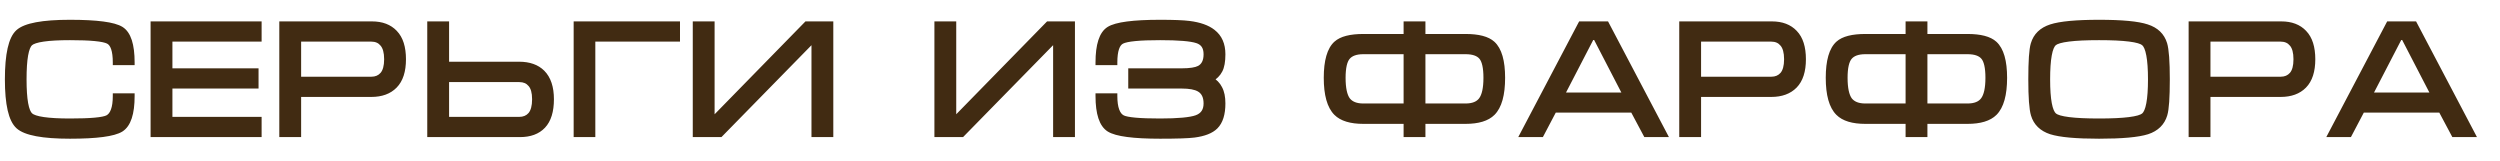
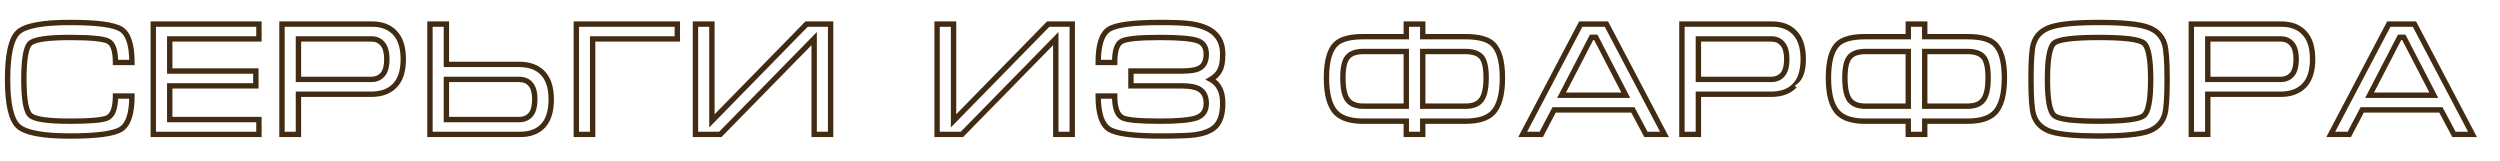
<svg xmlns="http://www.w3.org/2000/svg" width="93" height="6" viewBox="0 0 93 6" fill="none">
-   <path d="M0.888 2.954C0.888 3.702 0.968 4.148 1.128 4.292C1.288 4.436 1.78 4.508 2.604 4.508C3.368 4.508 3.834 4.466 4.002 4.382C4.198 4.282 4.296 4.012 4.296 3.572H4.908C4.908 4.224 4.772 4.636 4.5 4.808C4.228 4.976 3.596 5.06 2.604 5.06C1.592 5.06 0.952 4.94 0.684 4.7C0.416 4.46 0.282 3.878 0.282 2.954C0.282 2.022 0.414 1.436 0.678 1.196C0.942 0.956 1.584 0.836 2.604 0.836C3.604 0.836 4.238 0.92 4.506 1.088C4.774 1.256 4.908 1.668 4.908 2.324H4.296C4.296 1.884 4.206 1.62 4.026 1.532C3.846 1.44 3.372 1.394 2.604 1.394C1.776 1.394 1.282 1.466 1.122 1.61C0.966 1.75 0.888 2.198 0.888 2.954ZM5.702 0.896H9.632V1.448H6.314V2.642H9.518V3.194H6.314V4.448H9.632V5H5.702V0.896ZM10.49 5V0.896H13.838C14.202 0.896 14.486 1.004 14.69 1.22C14.898 1.436 15.002 1.764 15.002 2.204C15.002 2.644 14.896 2.972 14.684 3.188C14.476 3.4 14.186 3.506 13.814 3.506H11.102V5H10.49ZM11.102 2.954H13.814C13.99 2.954 14.13 2.894 14.234 2.774C14.338 2.654 14.39 2.464 14.39 2.204C14.39 1.944 14.338 1.754 14.234 1.634C14.134 1.51 13.992 1.448 13.808 1.448H11.102V2.954ZM15.994 0.896H16.606V2.396H19.312C19.684 2.396 19.972 2.498 20.176 2.702C20.396 2.922 20.506 3.252 20.506 3.692C20.506 4.136 20.404 4.466 20.2 4.682C20 4.894 19.714 5 19.342 5H15.994V0.896ZM16.606 2.954V4.448H19.312C19.492 4.448 19.634 4.388 19.738 4.268C19.842 4.144 19.894 3.952 19.894 3.692C19.894 3.436 19.842 3.25 19.738 3.134C19.638 3.014 19.498 2.954 19.318 2.954H16.606ZM21.44 5V0.896H25.196V1.448H22.046V5H21.44ZM30.899 0.896V5H30.287V1.436L26.795 5H25.871V0.896H26.483V4.496L30.005 0.896H30.899ZM39.888 0.896V5H39.276V1.436L35.784 5H34.86V0.896H35.472V4.496L38.994 0.896H39.888ZM45.485 2.018C45.485 2.286 45.449 2.486 45.377 2.618C45.309 2.75 45.197 2.862 45.041 2.954C45.189 3.034 45.299 3.146 45.371 3.29C45.447 3.43 45.485 3.616 45.485 3.848C45.485 4.24 45.395 4.526 45.215 4.706C45.055 4.866 44.791 4.97 44.423 5.018C44.207 5.046 43.785 5.06 43.157 5.06C42.165 5.06 41.533 4.976 41.261 4.808C40.989 4.636 40.853 4.224 40.853 3.572H41.465C41.465 4.012 41.563 4.282 41.759 4.382C41.927 4.466 42.393 4.508 43.157 4.508C43.825 4.508 44.277 4.466 44.513 4.382C44.753 4.294 44.873 4.116 44.873 3.848C44.873 3.592 44.785 3.414 44.609 3.314C44.469 3.234 44.253 3.194 43.961 3.194H42.071V2.642H43.961C44.269 2.642 44.487 2.608 44.615 2.54C44.787 2.448 44.873 2.274 44.873 2.018C44.873 1.75 44.759 1.58 44.531 1.508C44.303 1.432 43.845 1.394 43.157 1.394C42.389 1.394 41.915 1.44 41.735 1.532C41.555 1.62 41.465 1.884 41.465 2.324H40.853C40.853 1.668 40.987 1.256 41.255 1.088C41.523 0.92 42.157 0.836 43.157 0.836C43.657 0.836 44.017 0.85 44.237 0.878C44.621 0.926 44.915 1.03 45.119 1.19C45.363 1.378 45.485 1.654 45.485 2.018ZM52.314 1.364V0.896H52.926V1.364H54.516C54.996 1.364 55.332 1.452 55.524 1.628C55.768 1.852 55.89 2.274 55.89 2.894C55.89 3.522 55.768 3.958 55.524 4.202C55.32 4.406 54.984 4.508 54.516 4.508H52.926V5H52.314V4.508H50.718C50.25 4.508 49.914 4.406 49.71 4.202C49.466 3.958 49.344 3.522 49.344 2.894C49.344 2.266 49.466 1.842 49.71 1.622C49.902 1.45 50.238 1.364 50.718 1.364H52.314ZM52.314 1.916H50.718C50.442 1.916 50.246 1.986 50.13 2.126C50.014 2.262 49.956 2.518 49.956 2.894C49.956 3.282 50.014 3.556 50.13 3.716C50.25 3.872 50.446 3.95 50.718 3.95H52.314V1.916ZM52.926 3.95H54.516C54.792 3.95 54.988 3.872 55.104 3.716C55.224 3.556 55.284 3.282 55.284 2.894C55.284 2.514 55.226 2.256 55.11 2.12C54.994 1.984 54.796 1.916 54.516 1.916H52.926V3.95ZM59.759 0.896L61.919 5H61.229L60.743 4.088H57.815L57.335 5H56.645L58.805 0.896H59.759ZM60.479 3.542L59.363 1.388H59.207L58.091 3.542H60.479ZM62.568 5V0.896H65.916C66.28 0.896 66.564 1.004 66.768 1.22C66.976 1.436 67.08 1.764 67.08 2.204C67.08 2.644 66.974 2.972 66.762 3.188C66.554 3.4 66.264 3.506 65.892 3.506H63.18V5H62.568ZM63.18 2.954H65.892C66.068 2.954 66.208 2.894 66.312 2.774C66.416 2.654 66.468 2.464 66.468 2.204C66.468 1.944 66.416 1.754 66.312 1.634C66.212 1.51 66.07 1.448 65.886 1.448H63.18V2.954ZM70.988 1.364V0.896H71.6V1.364H73.19C73.67 1.364 74.006 1.452 74.198 1.628C74.442 1.852 74.564 2.274 74.564 2.894C74.564 3.522 74.442 3.958 74.198 4.202C73.994 4.406 73.658 4.508 73.19 4.508H71.6V5H70.988V4.508H69.392C68.924 4.508 68.588 4.406 68.384 4.202C68.14 3.958 68.018 3.522 68.018 2.894C68.018 2.266 68.14 1.842 68.384 1.622C68.576 1.45 68.912 1.364 69.392 1.364H70.988ZM70.988 1.916H69.392C69.116 1.916 68.92 1.986 68.804 2.126C68.688 2.262 68.63 2.518 68.63 2.894C68.63 3.282 68.688 3.556 68.804 3.716C68.924 3.872 69.12 3.95 69.392 3.95H70.988V1.916ZM71.6 3.95H73.19C73.466 3.95 73.662 3.872 73.778 3.716C73.898 3.556 73.958 3.282 73.958 2.894C73.958 2.514 73.9 2.256 73.784 2.12C73.668 1.984 73.47 1.916 73.19 1.916H71.6V3.95ZM78.085 5.06C77.233 5.06 76.637 5.006 76.297 4.898C75.957 4.786 75.741 4.576 75.649 4.268C75.585 4.056 75.553 3.618 75.553 2.954C75.553 2.278 75.583 1.84 75.643 1.64C75.735 1.328 75.953 1.116 76.297 1.004C76.641 0.892 77.237 0.836 78.085 0.836C78.937 0.836 79.531 0.892 79.867 1.004C80.207 1.112 80.425 1.322 80.521 1.634C80.585 1.846 80.617 2.286 80.617 2.954C80.617 3.626 80.587 4.062 80.527 4.262C80.435 4.574 80.219 4.786 79.879 4.898C79.539 5.006 78.941 5.06 78.085 5.06ZM78.085 4.508C79.029 4.508 79.585 4.438 79.753 4.298C79.921 4.158 80.005 3.71 80.005 2.954C80.005 2.194 79.921 1.744 79.753 1.604C79.589 1.464 79.033 1.394 78.085 1.394C77.137 1.394 76.579 1.464 76.411 1.604C76.247 1.744 76.165 2.194 76.165 2.954C76.165 3.706 76.249 4.154 76.417 4.298C76.585 4.438 77.141 4.508 78.085 4.508ZM81.517 5V0.896H84.865C85.229 0.896 85.513 1.004 85.717 1.22C85.925 1.436 86.029 1.764 86.029 2.204C86.029 2.644 85.923 2.972 85.711 3.188C85.503 3.4 85.213 3.506 84.841 3.506H82.129V5H81.517ZM82.129 2.954H84.841C85.017 2.954 85.157 2.894 85.261 2.774C85.365 2.654 85.417 2.464 85.417 2.204C85.417 1.944 85.365 1.754 85.261 1.634C85.161 1.51 85.019 1.448 84.835 1.448H82.129V2.954ZM89.817 0.896L91.977 5H91.287L90.801 4.088H87.873L87.393 5H86.703L88.863 0.896H89.817ZM90.537 3.542L89.421 1.388H89.265L88.149 3.542H90.537Z" fill="#412B12" />
-   <path d="M4.002 4.382L4.047 4.471L4.047 4.471L4.002 4.382ZM4.296 3.572V3.472H4.196V3.572H4.296ZM4.908 3.572H5.008V3.472H4.908V3.572ZM4.5 4.808L4.553 4.893L4.553 4.893L4.5 4.808ZM0.684 4.7L0.617 4.774L0.684 4.7ZM0.678 1.196L0.745 1.27L0.745 1.27L0.678 1.196ZM4.506 1.088L4.559 1.003L4.559 1.003L4.506 1.088ZM4.908 2.324V2.424H5.008V2.324H4.908ZM4.296 2.324H4.196V2.424H4.296V2.324ZM4.026 1.532L3.98 1.621L3.982 1.622L4.026 1.532ZM1.122 1.61L1.189 1.684L1.189 1.684L1.122 1.61ZM0.888 2.954H0.788C0.788 3.331 0.808 3.636 0.85 3.867C0.89 4.092 0.954 4.27 1.061 4.366L1.128 4.292L1.195 4.218C1.142 4.17 1.086 4.053 1.046 3.832C1.008 3.617 0.988 3.325 0.988 2.954H0.888ZM1.128 4.292L1.061 4.366C1.116 4.415 1.191 4.452 1.279 4.481C1.368 4.511 1.476 4.534 1.603 4.553C1.855 4.59 2.19 4.608 2.604 4.608V4.508V4.408C2.194 4.408 1.871 4.39 1.631 4.355C1.512 4.338 1.416 4.316 1.342 4.292C1.266 4.267 1.22 4.241 1.195 4.218L1.128 4.292ZM2.604 4.508V4.608C2.987 4.608 3.298 4.597 3.535 4.576C3.768 4.555 3.944 4.523 4.047 4.471L4.002 4.382L3.957 4.293C3.892 4.325 3.751 4.356 3.518 4.377C3.289 4.398 2.985 4.408 2.604 4.408V4.508ZM4.002 4.382L4.047 4.471C4.174 4.406 4.262 4.29 4.316 4.139C4.371 3.988 4.396 3.798 4.396 3.572H4.296H4.196C4.196 3.786 4.172 3.951 4.128 4.07C4.085 4.189 4.026 4.258 3.957 4.293L4.002 4.382ZM4.296 3.572V3.672H4.908V3.572V3.472H4.296V3.572ZM4.908 3.572H4.808C4.808 3.892 4.774 4.146 4.711 4.339C4.648 4.53 4.557 4.654 4.447 4.723L4.5 4.808L4.553 4.893C4.715 4.79 4.828 4.622 4.901 4.401C4.974 4.182 5.008 3.904 5.008 3.572H4.908ZM4.5 4.808L4.447 4.723C4.33 4.795 4.122 4.856 3.809 4.898C3.499 4.939 3.098 4.96 2.604 4.96V5.06V5.16C3.102 5.16 3.513 5.139 3.835 5.096C4.154 5.054 4.398 4.989 4.553 4.893L4.5 4.808ZM2.604 5.06V4.96C2.101 4.96 1.695 4.93 1.383 4.872C1.069 4.813 0.864 4.727 0.751 4.625L0.684 4.7L0.617 4.774C0.772 4.913 1.021 5.007 1.347 5.068C1.675 5.13 2.095 5.16 2.604 5.16V5.06ZM0.684 4.7L0.751 4.625C0.639 4.526 0.545 4.344 0.48 4.061C0.415 3.78 0.382 3.412 0.382 2.954H0.282H0.182C0.182 3.42 0.216 3.805 0.285 4.106C0.354 4.405 0.461 4.634 0.617 4.774L0.684 4.7ZM0.282 2.954H0.382C0.382 2.492 0.415 2.12 0.479 1.837C0.543 1.552 0.636 1.37 0.745 1.27L0.678 1.196L0.611 1.122C0.456 1.262 0.351 1.493 0.283 1.794C0.215 2.097 0.182 2.484 0.182 2.954H0.282ZM0.678 1.196L0.745 1.27C0.856 1.169 1.06 1.083 1.376 1.024C1.688 0.966 2.097 0.936 2.604 0.936V0.836V0.736C2.091 0.736 1.669 0.766 1.339 0.828C1.013 0.889 0.764 0.983 0.611 1.122L0.678 1.196ZM2.604 0.836V0.936C3.102 0.936 3.505 0.957 3.816 0.998C4.131 1.04 4.338 1.101 4.453 1.173L4.506 1.088L4.559 1.003C4.406 0.907 4.162 0.842 3.843 0.8C3.52 0.757 3.106 0.736 2.604 0.736V0.836ZM4.506 1.088L4.453 1.173C4.561 1.24 4.65 1.362 4.712 1.554C4.775 1.746 4.808 2.002 4.808 2.324H4.908H5.008C5.008 1.99 4.974 1.712 4.903 1.492C4.831 1.272 4.719 1.104 4.559 1.003L4.506 1.088ZM4.908 2.324V2.224H4.296V2.324V2.424H4.908V2.324ZM4.296 2.324H4.396C4.396 2.099 4.373 1.91 4.323 1.764C4.273 1.617 4.192 1.502 4.07 1.442L4.026 1.532L3.982 1.622C4.04 1.65 4.094 1.711 4.134 1.828C4.174 1.946 4.196 2.109 4.196 2.324H4.296ZM4.026 1.532L4.072 1.443C3.963 1.387 3.782 1.352 3.545 1.329C3.304 1.306 2.99 1.294 2.604 1.294V1.394V1.494C2.986 1.494 3.293 1.505 3.526 1.528C3.763 1.551 3.909 1.585 3.98 1.621L4.026 1.532ZM2.604 1.394V1.294C2.188 1.294 1.852 1.312 1.598 1.349C1.471 1.368 1.362 1.391 1.273 1.421C1.185 1.45 1.11 1.487 1.055 1.536L1.122 1.61L1.189 1.684C1.214 1.661 1.26 1.635 1.336 1.61C1.41 1.586 1.507 1.564 1.627 1.547C1.867 1.512 2.192 1.494 2.604 1.494V1.394ZM1.122 1.61L1.055 1.536C1 1.585 0.959 1.655 0.927 1.736C0.894 1.818 0.868 1.918 0.848 2.034C0.808 2.266 0.788 2.573 0.788 2.954H0.888H0.988C0.988 2.579 1.007 2.284 1.045 2.068C1.064 1.96 1.087 1.875 1.113 1.81C1.139 1.744 1.166 1.705 1.189 1.684L1.122 1.61ZM5.702 0.896V0.796H5.602V0.896H5.702ZM9.632 0.896H9.732V0.796H9.632V0.896ZM9.632 1.448V1.548H9.732V1.448H9.632ZM6.314 1.448V1.348H6.214V1.448H6.314ZM6.314 2.642H6.214V2.742H6.314V2.642ZM9.518 2.642H9.618V2.542H9.518V2.642ZM9.518 3.194V3.294H9.618V3.194H9.518ZM6.314 3.194V3.094H6.214V3.194H6.314ZM6.314 4.448H6.214V4.548H6.314V4.448ZM9.632 4.448H9.732V4.348H9.632V4.448ZM9.632 5V5.1H9.732V5H9.632ZM5.702 5H5.602V5.1H5.702V5ZM5.702 0.896V0.996H9.632V0.896V0.796H5.702V0.896ZM9.632 0.896H9.532V1.448H9.632H9.732V0.896H9.632ZM9.632 1.448V1.348H6.314V1.448V1.548H9.632V1.448ZM6.314 1.448H6.214V2.642H6.314H6.414V1.448H6.314ZM6.314 2.642V2.742H9.518V2.642V2.542H6.314V2.642ZM9.518 2.642H9.418V3.194H9.518H9.618V2.642H9.518ZM9.518 3.194V3.094H6.314V3.194V3.294H9.518V3.194ZM6.314 3.194H6.214V4.448H6.314H6.414V3.194H6.314ZM6.314 4.448V4.548H9.632V4.448V4.348H6.314V4.448ZM9.632 4.448H9.532V5H9.632H9.732V4.448H9.632ZM9.632 5V4.9H5.702V5V5.1H9.632V5ZM5.702 5H5.802V0.896H5.702H5.602V5H5.702ZM10.49 5H10.39V5.1H10.49V5ZM10.49 0.896V0.796H10.39V0.896H10.49ZM14.69 1.22L14.617 1.289L14.618 1.289L14.69 1.22ZM14.684 3.188L14.613 3.118L14.613 3.118L14.684 3.188ZM11.102 3.506V3.406H11.002V3.506H11.102ZM11.102 5V5.1H11.202V5H11.102ZM11.102 2.954H11.002V3.054H11.102V2.954ZM14.234 1.634L14.156 1.697L14.158 1.699L14.234 1.634ZM11.102 1.448V1.348H11.002V1.448H11.102ZM10.49 5H10.59V0.896H10.49H10.39V5H10.49ZM10.49 0.896V0.996H13.838V0.896V0.796H10.49V0.896ZM13.838 0.896V0.996C14.181 0.996 14.436 1.097 14.617 1.289L14.69 1.22L14.763 1.151C14.536 0.911 14.223 0.796 13.838 0.796V0.896ZM14.69 1.22L14.618 1.289C14.801 1.48 14.902 1.778 14.902 2.204H15.002H15.102C15.102 1.75 14.995 1.392 14.762 1.151L14.69 1.22ZM15.002 2.204H14.902C14.902 2.63 14.799 2.928 14.613 3.118L14.684 3.188L14.755 3.258C14.993 3.016 15.102 2.658 15.102 2.204H15.002ZM14.684 3.188L14.613 3.118C14.428 3.306 14.166 3.406 13.814 3.406V3.506V3.606C14.206 3.606 14.524 3.494 14.755 3.258L14.684 3.188ZM13.814 3.506V3.406H11.102V3.506V3.606H13.814V3.506ZM11.102 3.506H11.002V5H11.102H11.202V3.506H11.102ZM11.102 5V4.9H10.49V5V5.1H11.102V5ZM11.102 2.954V3.054H13.814V2.954V2.854H11.102V2.954ZM13.814 2.954V3.054C14.015 3.054 14.184 2.984 14.31 2.839L14.234 2.774L14.158 2.709C14.076 2.804 13.964 2.854 13.814 2.854V2.954ZM14.234 2.774L14.31 2.839C14.437 2.693 14.49 2.474 14.49 2.204H14.39H14.29C14.29 2.454 14.239 2.615 14.158 2.709L14.234 2.774ZM14.39 2.204H14.49C14.49 1.934 14.437 1.715 14.31 1.569L14.234 1.634L14.158 1.699C14.239 1.793 14.29 1.954 14.29 2.204H14.39ZM14.234 1.634L14.312 1.571C14.19 1.42 14.017 1.348 13.808 1.348V1.448V1.548C13.967 1.548 14.078 1.6 14.156 1.697L14.234 1.634ZM13.808 1.448V1.348H11.102V1.448V1.548H13.808V1.448ZM11.102 1.448H11.002V2.954H11.102H11.202V1.448H11.102ZM15.994 0.896V0.796H15.894V0.896H15.994ZM16.606 0.896H16.706V0.796H16.606V0.896ZM16.606 2.396H16.506V2.496H16.606V2.396ZM20.2 4.682L20.127 4.613L20.127 4.613L20.2 4.682ZM15.994 5H15.894V5.1H15.994V5ZM16.606 2.954V2.854H16.506V2.954H16.606ZM16.606 4.448H16.506V4.548H16.606V4.448ZM19.738 4.268L19.814 4.333L19.815 4.332L19.738 4.268ZM19.738 3.134L19.661 3.198L19.664 3.201L19.738 3.134ZM15.994 0.896V0.996H16.606V0.896V0.796H15.994V0.896ZM16.606 0.896H16.506V2.396H16.606H16.706V0.896H16.606ZM16.606 2.396V2.496H19.312V2.396V2.296H16.606V2.396ZM19.312 2.396V2.496C19.666 2.496 19.925 2.592 20.105 2.773L20.176 2.702L20.247 2.631C20.019 2.404 19.703 2.296 19.312 2.296V2.396ZM20.176 2.702L20.105 2.773C20.3 2.967 20.406 3.267 20.406 3.692H20.506H20.606C20.606 3.237 20.492 2.877 20.247 2.631L20.176 2.702ZM20.506 3.692H20.406C20.406 4.123 20.307 4.423 20.127 4.613L20.2 4.682L20.273 4.751C20.501 4.509 20.606 4.149 20.606 3.692H20.506ZM20.2 4.682L20.127 4.613C19.951 4.8 19.695 4.9 19.342 4.9V5V5.1C19.734 5.1 20.049 4.988 20.273 4.751L20.2 4.682ZM19.342 5V4.9H15.994V5V5.1H19.342V5ZM15.994 5H16.094V0.896H15.994H15.894V5H15.994ZM16.606 2.954H16.506V4.448H16.606H16.706V2.954H16.606ZM16.606 4.448V4.548H19.312V4.448V4.348H16.606V4.448ZM19.312 4.448V4.548C19.517 4.548 19.688 4.478 19.814 4.333L19.738 4.268L19.663 4.203C19.58 4.298 19.467 4.348 19.312 4.348V4.448ZM19.738 4.268L19.815 4.332C19.941 4.182 19.994 3.962 19.994 3.692H19.894H19.794C19.794 3.942 19.744 4.106 19.662 4.204L19.738 4.268ZM19.894 3.692H19.994C19.994 3.426 19.941 3.21 19.812 3.067L19.738 3.134L19.664 3.201C19.743 3.29 19.794 3.446 19.794 3.692H19.894ZM19.738 3.134L19.815 3.07C19.693 2.924 19.523 2.854 19.318 2.854V2.954V3.054C19.474 3.054 19.583 3.104 19.661 3.198L19.738 3.134ZM19.318 2.954V2.854H16.606V2.954V3.054H19.318V2.954ZM21.44 5H21.34V5.1H21.44V5ZM21.44 0.896V0.796H21.34V0.896H21.44ZM25.196 0.896H25.296V0.796H25.196V0.896ZM25.196 1.448V1.548H25.296V1.448H25.196ZM22.046 1.448V1.348H21.946V1.448H22.046ZM22.046 5V5.1H22.146V5H22.046ZM21.44 5H21.54V0.896H21.44H21.34V5H21.44ZM21.44 0.896V0.996H25.196V0.896V0.796H21.44V0.896ZM25.196 0.896H25.096V1.448H25.196H25.296V0.896H25.196ZM25.196 1.448V1.348H22.046V1.448V1.548H25.196V1.448ZM22.046 1.448H21.946V5H22.046H22.146V1.448H22.046ZM22.046 5V4.9H21.44V5V5.1H22.046V5ZM30.899 0.896H30.999V0.796H30.899V0.896ZM30.899 5V5.1H30.999V5H30.899ZM30.287 5H30.187V5.1H30.287V5ZM30.287 1.436H30.387V1.191L30.216 1.366L30.287 1.436ZM26.795 5V5.1H26.837L26.867 5.07L26.795 5ZM25.871 5H25.771V5.1H25.871V5ZM25.871 0.896V0.796H25.771V0.896H25.871ZM26.483 0.896H26.583V0.796H26.483V0.896ZM26.483 4.496H26.383V4.741L26.555 4.566L26.483 4.496ZM30.005 0.896V0.796H29.963L29.934 0.826L30.005 0.896ZM30.899 0.896H30.799V5H30.899H30.999V0.896H30.899ZM30.899 5V4.9H30.287V5V5.1H30.899V5ZM30.287 5H30.387V1.436H30.287H30.187V5H30.287ZM30.287 1.436L30.216 1.366L26.724 4.93L26.795 5L26.867 5.07L30.359 1.506L30.287 1.436ZM26.795 5V4.9H25.871V5V5.1H26.795V5ZM25.871 5H25.971V0.896H25.871H25.771V5H25.871ZM25.871 0.896V0.996H26.483V0.896V0.796H25.871V0.896ZM26.483 0.896H26.383V4.496H26.483H26.583V0.896H26.483ZM26.483 4.496L26.555 4.566L30.077 0.966L30.005 0.896L29.934 0.826L26.412 4.426L26.483 4.496ZM30.005 0.896V0.996H30.899V0.896V0.796H30.005V0.896ZM39.888 0.896H39.988V0.796H39.888V0.896ZM39.888 5V5.1H39.988V5H39.888ZM39.276 5H39.176V5.1H39.276V5ZM39.276 1.436H39.376V1.191L39.204 1.366L39.276 1.436ZM35.784 5V5.1H35.826L35.855 5.07L35.784 5ZM34.86 5H34.76V5.1H34.86V5ZM34.86 0.896V0.796H34.76V0.896H34.86ZM35.472 0.896H35.572V0.796H35.472V0.896ZM35.472 4.496H35.372V4.741L35.543 4.566L35.472 4.496ZM38.994 0.896V0.796H38.952L38.922 0.826L38.994 0.896ZM39.888 0.896H39.788V5H39.888H39.988V0.896H39.888ZM39.888 5V4.9H39.276V5V5.1H39.888V5ZM39.276 5H39.376V1.436H39.276H39.176V5H39.276ZM39.276 1.436L39.204 1.366L35.712 4.93L35.784 5L35.855 5.07L39.347 1.506L39.276 1.436ZM35.784 5V4.9H34.86V5V5.1H35.784V5ZM34.86 5H34.96V0.896H34.86H34.76V5H34.86ZM34.86 0.896V0.996H35.472V0.896V0.796H34.86V0.896ZM35.472 0.896H35.372V4.496H35.472H35.572V0.896H35.472ZM35.472 4.496L35.543 4.566L39.065 0.966L38.994 0.896L38.922 0.826L35.4 4.426L35.472 4.496ZM38.994 0.896V0.996H39.888V0.896V0.796H38.994V0.896ZM45.377 2.618L45.289 2.57L45.288 2.572L45.377 2.618ZM45.041 2.954L44.99 2.868L44.838 2.958L44.994 3.042L45.041 2.954ZM45.371 3.29L45.282 3.335L45.283 3.338L45.371 3.29ZM45.215 4.706L45.286 4.777L45.286 4.777L45.215 4.706ZM44.423 5.018L44.436 5.117L44.436 5.117L44.423 5.018ZM41.261 4.808L41.208 4.893L41.209 4.893L41.261 4.808ZM40.853 3.572V3.472H40.753V3.572H40.853ZM41.465 3.572H41.565V3.472H41.465V3.572ZM41.759 4.382L41.714 4.471L41.714 4.471L41.759 4.382ZM44.513 4.382L44.547 4.476L44.548 4.476L44.513 4.382ZM44.609 3.314L44.559 3.401L44.56 3.401L44.609 3.314ZM42.071 3.194H41.971V3.294H42.071V3.194ZM42.071 2.642V2.542H41.971V2.642H42.071ZM44.615 2.54L44.662 2.628L44.662 2.628L44.615 2.54ZM44.531 1.508L44.499 1.603L44.501 1.603L44.531 1.508ZM41.735 1.532L41.779 1.622L41.781 1.621L41.735 1.532ZM41.465 2.324V2.424H41.565V2.324H41.465ZM40.853 2.324H40.753V2.424H40.853V2.324ZM44.237 0.878L44.224 0.977L44.225 0.977L44.237 0.878ZM45.119 1.19L45.057 1.269L45.058 1.269L45.119 1.19ZM45.485 2.018H45.385C45.385 2.28 45.349 2.46 45.289 2.57L45.377 2.618L45.465 2.666C45.549 2.512 45.585 2.292 45.585 2.018H45.485ZM45.377 2.618L45.288 2.572C45.231 2.684 45.134 2.783 44.99 2.868L45.041 2.954L45.092 3.04C45.261 2.941 45.388 2.816 45.466 2.664L45.377 2.618ZM45.041 2.954L44.994 3.042C45.124 3.113 45.219 3.21 45.282 3.335L45.371 3.29L45.461 3.245C45.379 3.082 45.254 2.955 45.089 2.866L45.041 2.954ZM45.371 3.29L45.283 3.338C45.349 3.458 45.385 3.626 45.385 3.848H45.485H45.585C45.585 3.606 45.546 3.402 45.459 3.242L45.371 3.29ZM45.485 3.848H45.385C45.385 4.227 45.298 4.482 45.144 4.635L45.215 4.706L45.286 4.777C45.493 4.57 45.585 4.253 45.585 3.848H45.485ZM45.215 4.706L45.144 4.635C45.007 4.772 44.769 4.872 44.41 4.919L44.423 5.018L44.436 5.117C44.813 5.068 45.103 4.96 45.286 4.777L45.215 4.706ZM44.423 5.018L44.41 4.919C44.202 4.946 43.786 4.96 43.157 4.96V5.06V5.16C43.784 5.16 44.213 5.146 44.436 5.117L44.423 5.018ZM43.157 5.06V4.96C42.663 4.96 42.262 4.939 41.952 4.898C41.639 4.856 41.431 4.795 41.314 4.723L41.261 4.808L41.209 4.893C41.363 4.989 41.607 5.054 41.926 5.096C42.248 5.139 42.659 5.16 43.157 5.16V5.06ZM41.261 4.808L41.315 4.723C41.204 4.654 41.113 4.53 41.05 4.339C40.987 4.146 40.953 3.892 40.953 3.572H40.853H40.753C40.753 3.904 40.788 4.182 40.86 4.401C40.933 4.622 41.046 4.79 41.208 4.893L41.261 4.808ZM40.853 3.572V3.672H41.465V3.572V3.472H40.853V3.572ZM41.465 3.572H41.365C41.365 3.798 41.39 3.988 41.445 4.139C41.5 4.29 41.587 4.406 41.714 4.471L41.759 4.382L41.805 4.293C41.735 4.258 41.676 4.189 41.633 4.07C41.589 3.951 41.565 3.786 41.565 3.572H41.465ZM41.759 4.382L41.714 4.471C41.817 4.523 41.993 4.555 42.226 4.576C42.463 4.597 42.774 4.608 43.157 4.608V4.508V4.408C42.776 4.408 42.472 4.398 42.244 4.377C42.01 4.356 41.869 4.325 41.804 4.293L41.759 4.382ZM43.157 4.508V4.608C43.824 4.608 44.292 4.567 44.547 4.476L44.513 4.382L44.48 4.288C44.262 4.365 43.827 4.408 43.157 4.408V4.508ZM44.513 4.382L44.548 4.476C44.684 4.426 44.792 4.348 44.866 4.238C44.94 4.129 44.973 3.997 44.973 3.848H44.873H44.773C44.773 3.967 44.747 4.058 44.7 4.127C44.654 4.195 44.583 4.25 44.479 4.288L44.513 4.382ZM44.873 3.848H44.973C44.973 3.567 44.874 3.35 44.659 3.227L44.609 3.314L44.56 3.401C44.696 3.478 44.773 3.617 44.773 3.848H44.873ZM44.609 3.314L44.659 3.227C44.496 3.134 44.258 3.094 43.961 3.094V3.194V3.294C44.248 3.294 44.443 3.334 44.559 3.401L44.609 3.314ZM43.961 3.194V3.094H42.071V3.194V3.294H43.961V3.194ZM42.071 3.194H42.171V2.642H42.071H41.971V3.194H42.071ZM42.071 2.642V2.742H43.961V2.642V2.542H42.071V2.642ZM43.961 2.642V2.742C44.271 2.742 44.511 2.709 44.662 2.628L44.615 2.54L44.568 2.452C44.464 2.507 44.267 2.542 43.961 2.542V2.642ZM44.615 2.54L44.662 2.628C44.877 2.513 44.973 2.297 44.973 2.018H44.873H44.773C44.773 2.251 44.697 2.383 44.568 2.452L44.615 2.54ZM44.873 2.018H44.973C44.973 1.87 44.942 1.74 44.871 1.634C44.799 1.527 44.693 1.454 44.561 1.413L44.531 1.508L44.501 1.603C44.597 1.634 44.662 1.682 44.705 1.745C44.748 1.809 44.773 1.898 44.773 2.018H44.873ZM44.531 1.508L44.563 1.413C44.317 1.331 43.843 1.294 43.157 1.294V1.394V1.494C43.847 1.494 44.289 1.533 44.499 1.603L44.531 1.508ZM43.157 1.394V1.294C42.772 1.294 42.458 1.306 42.216 1.329C41.979 1.352 41.798 1.387 41.69 1.443L41.735 1.532L41.781 1.621C41.852 1.585 41.998 1.551 42.235 1.528C42.468 1.505 42.775 1.494 43.157 1.494V1.394ZM41.735 1.532L41.691 1.442C41.569 1.502 41.488 1.617 41.438 1.764C41.388 1.91 41.365 2.099 41.365 2.324H41.465H41.565C41.565 2.109 41.587 1.946 41.627 1.828C41.667 1.711 41.721 1.65 41.779 1.622L41.735 1.532ZM41.465 2.324V2.224H40.853V2.324V2.424H41.465V2.324ZM40.853 2.324H40.953C40.953 2.002 40.986 1.746 41.049 1.554C41.111 1.362 41.2 1.24 41.308 1.173L41.255 1.088L41.202 1.003C41.042 1.104 40.93 1.272 40.859 1.492C40.787 1.712 40.753 1.99 40.753 2.324H40.853ZM41.255 1.088L41.308 1.173C41.423 1.101 41.63 1.04 41.945 0.998C42.256 0.957 42.659 0.936 43.157 0.936V0.836V0.736C42.655 0.736 42.242 0.757 41.919 0.8C41.599 0.842 41.355 0.907 41.202 1.003L41.255 1.088ZM43.157 0.836V0.936C43.657 0.936 44.011 0.95 44.224 0.977L44.237 0.878L44.25 0.779C44.023 0.75 43.657 0.736 43.157 0.736V0.836ZM44.237 0.878L44.225 0.977C44.599 1.024 44.873 1.124 45.057 1.269L45.119 1.19L45.181 1.111C44.957 0.936 44.643 0.828 44.25 0.779L44.237 0.878ZM45.119 1.19L45.058 1.269C45.273 1.435 45.385 1.679 45.385 2.018H45.485H45.585C45.585 1.629 45.453 1.321 45.18 1.111L45.119 1.19ZM52.314 1.364V1.464H52.414V1.364H52.314ZM52.314 0.896V0.796H52.214V0.896H52.314ZM52.926 0.896H53.026V0.796H52.926V0.896ZM52.926 1.364H52.826V1.464H52.926V1.364ZM55.524 1.628L55.592 1.554L55.592 1.554L55.524 1.628ZM55.524 4.202L55.595 4.273L55.595 4.273L55.524 4.202ZM52.926 4.508V4.408H52.826V4.508H52.926ZM52.926 5V5.1H53.026V5H52.926ZM52.314 5H52.214V5.1H52.314V5ZM52.314 4.508H52.414V4.408H52.314V4.508ZM49.71 1.622L49.644 1.548L49.643 1.548L49.71 1.622ZM52.314 1.916H52.414V1.816H52.314V1.916ZM50.13 2.126L50.206 2.191L50.207 2.19L50.13 2.126ZM50.13 3.716L50.049 3.775L50.051 3.777L50.13 3.716ZM52.314 3.95V4.05H52.414V3.95H52.314ZM52.926 3.95H52.826V4.05H52.926V3.95ZM55.104 3.716L55.024 3.656L55.024 3.656L55.104 3.716ZM55.11 2.12L55.034 2.185L55.034 2.185L55.11 2.12ZM52.926 1.916V1.816H52.826V1.916H52.926ZM52.314 1.364H52.414V0.896H52.314H52.214V1.364H52.314ZM52.314 0.896V0.996H52.926V0.896V0.796H52.314V0.896ZM52.926 0.896H52.826V1.364H52.926H53.026V0.896H52.926ZM52.926 1.364V1.464H54.516V1.364V1.264H52.926V1.364ZM54.516 1.364V1.464C54.99 1.464 55.294 1.552 55.457 1.702L55.524 1.628L55.592 1.554C55.371 1.352 55.003 1.264 54.516 1.264V1.364ZM55.524 1.628L55.457 1.702C55.668 1.896 55.79 2.28 55.79 2.894H55.89H55.99C55.99 2.268 55.869 1.808 55.592 1.554L55.524 1.628ZM55.89 2.894H55.79C55.79 3.515 55.669 3.916 55.454 4.131L55.524 4.202L55.595 4.273C55.868 4 55.99 3.529 55.99 2.894H55.89ZM55.524 4.202L55.454 4.131C55.277 4.308 54.974 4.408 54.516 4.408V4.508V4.608C54.995 4.608 55.364 4.504 55.595 4.273L55.524 4.202ZM54.516 4.508V4.408H52.926V4.508V4.608H54.516V4.508ZM52.926 4.508H52.826V5H52.926H53.026V4.508H52.926ZM52.926 5V4.9H52.314V5V5.1H52.926V5ZM52.314 5H52.414V4.508H52.314H52.214V5H52.314ZM52.314 4.508V4.408H50.718V4.508V4.608H52.314V4.508ZM50.718 4.508V4.408C50.261 4.408 49.958 4.308 49.781 4.131L49.71 4.202L49.64 4.273C49.871 4.504 50.24 4.608 50.718 4.608V4.508ZM49.71 4.202L49.781 4.131C49.566 3.916 49.444 3.515 49.444 2.894H49.344H49.244C49.244 3.529 49.367 4 49.64 4.273L49.71 4.202ZM49.344 2.894H49.444C49.444 2.271 49.567 1.886 49.777 1.696L49.71 1.622L49.643 1.548C49.366 1.798 49.244 2.261 49.244 2.894H49.344ZM49.71 1.622L49.777 1.696C49.94 1.55 50.244 1.464 50.718 1.464V1.364V1.264C50.233 1.264 49.864 1.35 49.644 1.548L49.71 1.622ZM50.718 1.364V1.464H52.314V1.364V1.264H50.718V1.364ZM52.314 1.916V1.816H50.718V1.916V2.016H52.314V1.916ZM50.718 1.916V1.816C50.428 1.816 50.197 1.889 50.053 2.062L50.13 2.126L50.207 2.19C50.296 2.083 50.456 2.016 50.718 2.016V1.916ZM50.13 2.126L50.054 2.061C49.982 2.146 49.933 2.261 49.902 2.398C49.871 2.536 49.856 2.701 49.856 2.894H49.956H50.056C50.056 2.711 50.071 2.56 50.097 2.442C50.124 2.323 50.163 2.242 50.206 2.191L50.13 2.126ZM49.956 2.894H49.856C49.856 3.286 49.914 3.588 50.049 3.775L50.13 3.716L50.211 3.657C50.115 3.524 50.056 3.278 50.056 2.894H49.956ZM50.13 3.716L50.051 3.777C50.197 3.966 50.428 4.05 50.718 4.05V3.95V3.85C50.465 3.85 50.304 3.778 50.21 3.655L50.13 3.716ZM50.718 3.95V4.05H52.314V3.95V3.85H50.718V3.95ZM52.314 3.95H52.414V1.916H52.314H52.214V3.95H52.314ZM52.926 3.95V4.05H54.516V3.95V3.85H52.926V3.95ZM54.516 3.95V4.05C54.81 4.05 55.043 3.967 55.185 3.776L55.104 3.716L55.024 3.656C54.934 3.777 54.775 3.85 54.516 3.85V3.95ZM55.104 3.716L55.184 3.776C55.325 3.589 55.384 3.286 55.384 2.894H55.284H55.184C55.184 3.278 55.124 3.523 55.024 3.656L55.104 3.716ZM55.284 2.894H55.384C55.384 2.7 55.37 2.532 55.338 2.394C55.307 2.256 55.259 2.14 55.187 2.055L55.11 2.12L55.034 2.185C55.078 2.236 55.116 2.317 55.143 2.437C55.17 2.557 55.184 2.708 55.184 2.894H55.284ZM55.11 2.12L55.187 2.055C55.043 1.887 54.809 1.816 54.516 1.816V1.916V2.016C54.784 2.016 54.946 2.081 55.034 2.185L55.11 2.12ZM54.516 1.916V1.816H52.926V1.916V2.016H54.516V1.916ZM52.926 1.916H52.826V3.95H52.926H53.026V1.916H52.926ZM59.759 0.896L59.847 0.849L59.819 0.796H59.759V0.896ZM61.919 5V5.1H62.084L62.007 4.953L61.919 5ZM61.229 5L61.141 5.047L61.169 5.1H61.229V5ZM60.743 4.088L60.831 4.041L60.803 3.988H60.743V4.088ZM57.815 4.088V3.988H57.755L57.726 4.041L57.815 4.088ZM57.335 5V5.1H57.395L57.423 5.047L57.335 5ZM56.645 5L56.556 4.953L56.479 5.1H56.645V5ZM58.805 0.896V0.796H58.745L58.716 0.849L58.805 0.896ZM60.479 3.542V3.642H60.643L60.568 3.496L60.479 3.542ZM59.363 1.388L59.452 1.342L59.424 1.288H59.363V1.388ZM59.207 1.388V1.288H59.146L59.118 1.342L59.207 1.388ZM58.091 3.542L58.002 3.496L57.926 3.642H58.091V3.542ZM59.759 0.896L59.67 0.943L61.83 5.047L61.919 5L62.007 4.953L59.847 0.849L59.759 0.896ZM61.919 5V4.9H61.229V5V5.1H61.919V5ZM61.229 5L61.317 4.953L60.831 4.041L60.743 4.088L60.655 4.135L61.141 5.047L61.229 5ZM60.743 4.088V3.988H57.815V4.088V4.188H60.743V4.088ZM57.815 4.088L57.726 4.041L57.246 4.953L57.335 5L57.423 5.047L57.903 4.135L57.815 4.088ZM57.335 5V4.9H56.645V5V5.1H57.335V5ZM56.645 5L56.733 5.047L58.893 0.943L58.805 0.896L58.716 0.849L56.556 4.953L56.645 5ZM58.805 0.896V0.996H59.759V0.896V0.796H58.805V0.896ZM60.479 3.542L60.568 3.496L59.452 1.342L59.363 1.388L59.274 1.434L60.39 3.588L60.479 3.542ZM59.363 1.388V1.288H59.207V1.388V1.488H59.363V1.388ZM59.207 1.388L59.118 1.342L58.002 3.496L58.091 3.542L58.18 3.588L59.296 1.434L59.207 1.388ZM58.091 3.542V3.642H60.479V3.542V3.442H58.091V3.542ZM62.568 5H62.468V5.1H62.568V5ZM62.568 0.896V0.796H62.468V0.896H62.568ZM66.768 1.22L66.695 1.289L66.696 1.289L66.768 1.22ZM66.762 3.188L66.691 3.118L66.691 3.118L66.762 3.188ZM63.18 3.506V3.406H63.08V3.506H63.18ZM63.18 5V5.1H63.28V5H63.18ZM63.18 2.954H63.08V3.054H63.18V2.954ZM66.312 1.634L66.234 1.697L66.237 1.699L66.312 1.634ZM63.18 1.448V1.348H63.08V1.448H63.18ZM62.568 5H62.668V0.896H62.568H62.468V5H62.568ZM62.568 0.896V0.996H65.916V0.896V0.796H62.568V0.896ZM65.916 0.896V0.996C66.259 0.996 66.514 1.097 66.695 1.289L66.768 1.22L66.841 1.151C66.614 0.911 66.301 0.796 65.916 0.796V0.896ZM66.768 1.22L66.696 1.289C66.879 1.48 66.98 1.778 66.98 2.204H67.08H67.18C67.18 1.75 67.073 1.392 66.84 1.151L66.768 1.22ZM67.08 2.204H66.98C66.98 2.63 66.877 2.928 66.691 3.118L66.762 3.188L66.834 3.258C67.071 3.016 67.18 2.658 67.18 2.204H67.08ZM66.762 3.188L66.691 3.118C66.506 3.306 66.245 3.406 65.892 3.406V3.506V3.606C66.284 3.606 66.602 3.494 66.834 3.258L66.762 3.188ZM65.892 3.506V3.406H63.18V3.506V3.606H65.892V3.506ZM63.18 3.506H63.08V5H63.18H63.28V3.506H63.18ZM63.18 5V4.9H62.568V5V5.1H63.18V5ZM63.18 2.954V3.054H65.892V2.954V2.854H63.18V2.954ZM65.892 2.954V3.054C66.094 3.054 66.263 2.984 66.388 2.839L66.312 2.774L66.237 2.709C66.154 2.804 66.043 2.854 65.892 2.854V2.954ZM66.312 2.774L66.388 2.839C66.515 2.693 66.568 2.474 66.568 2.204H66.468H66.368C66.368 2.454 66.317 2.615 66.237 2.709L66.312 2.774ZM66.468 2.204H66.568C66.568 1.934 66.515 1.715 66.388 1.569L66.312 1.634L66.237 1.699C66.317 1.793 66.368 1.954 66.368 2.204H66.468ZM66.312 1.634L66.39 1.571C66.268 1.42 66.095 1.348 65.886 1.348V1.448V1.548C66.045 1.548 66.156 1.6 66.234 1.697L66.312 1.634ZM65.886 1.448V1.348H63.18V1.448V1.548H65.886V1.448ZM63.18 1.448H63.08V2.954H63.18H63.28V1.448H63.18ZM70.988 1.364V1.464H71.088V1.364H70.988ZM70.988 0.896V0.796H70.888V0.896H70.988ZM71.6 0.896H71.7V0.796H71.6V0.896ZM71.6 1.364H71.5V1.464H71.6V1.364ZM74.198 1.628L74.266 1.554L74.266 1.554L74.198 1.628ZM74.198 4.202L74.269 4.273L74.269 4.273L74.198 4.202ZM71.6 4.508V4.408H71.5V4.508H71.6ZM71.6 5V5.1H71.7V5H71.6ZM70.988 5H70.888V5.1H70.988V5ZM70.988 4.508H71.088V4.408H70.988V4.508ZM68.384 1.622L68.317 1.548L68.317 1.548L68.384 1.622ZM70.988 1.916H71.088V1.816H70.988V1.916ZM68.804 2.126L68.88 2.191L68.881 2.19L68.804 2.126ZM68.804 3.716L68.723 3.775L68.725 3.777L68.804 3.716ZM70.988 3.95V4.05H71.088V3.95H70.988ZM71.6 3.95H71.5V4.05H71.6V3.95ZM73.778 3.716L73.698 3.656L73.698 3.656L73.778 3.716ZM73.784 2.12L73.708 2.185L73.708 2.185L73.784 2.12ZM71.6 1.916V1.816H71.5V1.916H71.6ZM70.988 1.364H71.088V0.896H70.988H70.888V1.364H70.988ZM70.988 0.896V0.996H71.6V0.896V0.796H70.988V0.896ZM71.6 0.896H71.5V1.364H71.6H71.7V0.896H71.6ZM71.6 1.364V1.464H73.19V1.364V1.264H71.6V1.364ZM73.19 1.364V1.464C73.664 1.464 73.967 1.552 74.131 1.702L74.198 1.628L74.266 1.554C74.045 1.352 73.676 1.264 73.19 1.264V1.364ZM74.198 1.628L74.131 1.702C74.342 1.896 74.464 2.28 74.464 2.894H74.564H74.664C74.664 2.268 74.543 1.808 74.266 1.554L74.198 1.628ZM74.564 2.894H74.464C74.464 3.515 74.342 3.916 74.127 4.131L74.198 4.202L74.269 4.273C74.542 4 74.664 3.529 74.664 2.894H74.564ZM74.198 4.202L74.127 4.131C73.951 4.308 73.647 4.408 73.19 4.408V4.508V4.608C73.669 4.608 74.037 4.504 74.269 4.273L74.198 4.202ZM73.19 4.508V4.408H71.6V4.508V4.608H73.19V4.508ZM71.6 4.508H71.5V5H71.6H71.7V4.508H71.6ZM71.6 5V4.9H70.988V5V5.1H71.6V5ZM70.988 5H71.088V4.508H70.988H70.888V5H70.988ZM70.988 4.508V4.408H69.392V4.508V4.608H70.988V4.508ZM69.392 4.508V4.408C68.935 4.408 68.631 4.308 68.455 4.131L68.384 4.202L68.314 4.273C68.545 4.504 68.913 4.608 69.392 4.608V4.508ZM68.384 4.202L68.455 4.131C68.24 3.916 68.118 3.515 68.118 2.894H68.018H67.918C67.918 3.529 68.04 4 68.314 4.273L68.384 4.202ZM68.018 2.894H68.118C68.118 2.271 68.241 1.886 68.451 1.696L68.384 1.622L68.317 1.548C68.04 1.798 67.918 2.261 67.918 2.894H68.018ZM68.384 1.622L68.451 1.696C68.614 1.55 68.918 1.464 69.392 1.464V1.364V1.264C68.906 1.264 68.538 1.35 68.317 1.548L68.384 1.622ZM69.392 1.364V1.464H70.988V1.364V1.264H69.392V1.364ZM70.988 1.916V1.816H69.392V1.916V2.016H70.988V1.916ZM69.392 1.916V1.816C69.102 1.816 68.87 1.889 68.727 2.062L68.804 2.126L68.881 2.19C68.97 2.083 69.13 2.016 69.392 2.016V1.916ZM68.804 2.126L68.728 2.061C68.656 2.146 68.607 2.261 68.576 2.398C68.545 2.536 68.53 2.701 68.53 2.894H68.63H68.73C68.73 2.711 68.744 2.56 68.771 2.442C68.798 2.323 68.837 2.242 68.88 2.191L68.804 2.126ZM68.63 2.894H68.53C68.53 3.286 68.588 3.588 68.723 3.775L68.804 3.716L68.885 3.657C68.789 3.524 68.73 3.278 68.73 2.894H68.63ZM68.804 3.716L68.725 3.777C68.87 3.966 69.102 4.05 69.392 4.05V3.95V3.85C69.139 3.85 68.978 3.778 68.883 3.655L68.804 3.716ZM69.392 3.95V4.05H70.988V3.95V3.85H69.392V3.95ZM70.988 3.95H71.088V1.916H70.988H70.888V3.95H70.988ZM71.6 3.95V4.05H73.19V3.95V3.85H71.6V3.95ZM73.19 3.95V4.05C73.484 4.05 73.716 3.967 73.858 3.776L73.778 3.716L73.698 3.656C73.608 3.777 73.449 3.85 73.19 3.85V3.95ZM73.778 3.716L73.858 3.776C73.999 3.589 74.058 3.286 74.058 2.894H73.958H73.858C73.858 3.278 73.798 3.523 73.698 3.656L73.778 3.716ZM73.958 2.894H74.058C74.058 2.7 74.043 2.532 74.012 2.394C73.981 2.256 73.933 2.14 73.86 2.055L73.784 2.12L73.708 2.185C73.752 2.236 73.79 2.317 73.817 2.437C73.844 2.557 73.858 2.708 73.858 2.894H73.958ZM73.784 2.12L73.86 2.055C73.717 1.887 73.483 1.816 73.19 1.816V1.916V2.016C73.457 2.016 73.62 2.081 73.708 2.185L73.784 2.12ZM73.19 1.916V1.816H71.6V1.916V2.016H73.19V1.916ZM71.6 1.916H71.5V3.95H71.6H71.7V1.916H71.6ZM76.297 4.898L76.265 4.993L76.266 4.993L76.297 4.898ZM75.649 4.268L75.745 4.239L75.744 4.239L75.649 4.268ZM75.643 1.64L75.738 1.669L75.739 1.668L75.643 1.64ZM76.297 1.004L76.266 0.909L76.266 0.909L76.297 1.004ZM79.867 1.004L79.835 1.099L79.836 1.099L79.867 1.004ZM80.521 1.634L80.616 1.605L80.616 1.605L80.521 1.634ZM80.527 4.262L80.431 4.233L80.431 4.234L80.527 4.262ZM79.879 4.898L79.909 4.993L79.91 4.993L79.879 4.898ZM79.753 1.604L79.688 1.68L79.689 1.681L79.753 1.604ZM76.411 1.604L76.347 1.527L76.346 1.528L76.411 1.604ZM76.417 4.298L76.352 4.374L76.353 4.375L76.417 4.298ZM78.085 5.06V4.96C77.233 4.96 76.651 4.906 76.327 4.803L76.297 4.898L76.266 4.993C76.623 5.106 77.233 5.16 78.085 5.16V5.06ZM76.297 4.898L76.328 4.803C76.015 4.7 75.826 4.512 75.745 4.239L75.649 4.268L75.553 4.297C75.655 4.64 75.898 4.872 76.265 4.993L76.297 4.898ZM75.649 4.268L75.744 4.239C75.685 4.044 75.653 3.621 75.653 2.954H75.553H75.453C75.453 3.615 75.484 4.068 75.553 4.297L75.649 4.268ZM75.553 2.954H75.653C75.653 2.617 75.66 2.341 75.675 2.125C75.69 1.907 75.712 1.757 75.738 1.669L75.643 1.64L75.547 1.611C75.513 1.723 75.49 1.892 75.475 2.112C75.46 2.334 75.453 2.615 75.453 2.954H75.553ZM75.643 1.64L75.739 1.668C75.82 1.392 76.011 1.202 76.328 1.099L76.297 1.004L76.266 0.909C75.894 1.03 75.649 1.264 75.547 1.612L75.643 1.64ZM76.297 1.004L76.328 1.099C76.655 0.992 77.237 0.936 78.085 0.936V0.836V0.736C77.237 0.736 76.626 0.792 76.266 0.909L76.297 1.004ZM78.085 0.836V0.936C78.937 0.936 79.516 0.993 79.835 1.099L79.867 1.004L79.898 0.909C79.545 0.791 78.936 0.736 78.085 0.736V0.836ZM79.867 1.004L79.836 1.099C80.148 1.198 80.34 1.386 80.425 1.663L80.521 1.634L80.616 1.605C80.51 1.258 80.265 1.026 79.897 0.909L79.867 1.004ZM80.521 1.634L80.425 1.663C80.484 1.858 80.517 2.283 80.517 2.954H80.617H80.717C80.717 2.289 80.685 1.834 80.616 1.605L80.521 1.634ZM80.617 2.954H80.517C80.517 3.289 80.509 3.563 80.494 3.778C80.48 3.995 80.457 4.145 80.431 4.233L80.527 4.262L80.622 4.291C80.656 4.179 80.679 4.011 80.694 3.792C80.709 3.571 80.717 3.291 80.717 2.954H80.617ZM80.527 4.262L80.431 4.234C80.349 4.511 80.16 4.7 79.847 4.803L79.879 4.898L79.91 4.993C80.278 4.872 80.52 4.637 80.623 4.29L80.527 4.262ZM79.879 4.898L79.848 4.803C79.525 4.906 78.941 4.96 78.085 4.96V5.06V5.16C78.941 5.16 79.553 5.106 79.909 4.993L79.879 4.898ZM78.085 4.508V4.608C78.558 4.608 78.938 4.59 79.222 4.555C79.364 4.537 79.484 4.514 79.582 4.486C79.677 4.458 79.759 4.423 79.817 4.375L79.753 4.298L79.689 4.221C79.662 4.243 79.612 4.269 79.526 4.294C79.442 4.318 79.333 4.339 79.197 4.356C78.925 4.391 78.555 4.408 78.085 4.408V4.508ZM79.753 4.298L79.817 4.375C79.93 4.281 79.998 4.102 80.04 3.875C80.084 3.643 80.105 3.335 80.105 2.954H80.005H79.905C79.905 3.329 79.884 3.623 79.843 3.839C79.802 4.06 79.743 4.175 79.689 4.221L79.753 4.298ZM80.005 2.954H80.105C80.105 2.571 80.084 2.262 80.04 2.028C79.998 1.801 79.93 1.622 79.817 1.527L79.753 1.604L79.689 1.681C79.743 1.726 79.802 1.842 79.843 2.065C79.884 2.281 79.905 2.577 79.905 2.954H80.005ZM79.753 1.604L79.818 1.528C79.761 1.479 79.679 1.444 79.584 1.416C79.487 1.388 79.367 1.365 79.225 1.347C78.941 1.312 78.56 1.294 78.085 1.294V1.394V1.494C78.557 1.494 78.928 1.511 79.2 1.546C79.336 1.563 79.445 1.584 79.528 1.608C79.613 1.633 79.663 1.659 79.688 1.68L79.753 1.604ZM78.085 1.394V1.294C77.609 1.294 77.228 1.312 76.943 1.347C76.8 1.365 76.68 1.388 76.582 1.416C76.486 1.444 76.404 1.479 76.347 1.527L76.411 1.604L76.475 1.681C76.501 1.659 76.552 1.633 76.638 1.608C76.722 1.584 76.831 1.563 76.968 1.546C77.241 1.511 77.612 1.494 78.085 1.494V1.394ZM76.411 1.604L76.346 1.528C76.288 1.577 76.245 1.647 76.211 1.729C76.176 1.811 76.149 1.912 76.128 2.029C76.085 2.262 76.065 2.571 76.065 2.954H76.165H76.265C76.265 2.577 76.285 2.281 76.325 2.064C76.344 1.956 76.368 1.871 76.395 1.806C76.423 1.74 76.451 1.701 76.476 1.68L76.411 1.604ZM76.165 2.954H76.065C76.065 3.333 76.086 3.64 76.129 3.872C76.172 4.099 76.24 4.278 76.352 4.374L76.417 4.298L76.482 4.222C76.426 4.174 76.367 4.057 76.326 3.836C76.286 3.62 76.265 3.327 76.265 2.954H76.165ZM76.417 4.298L76.353 4.375C76.41 4.423 76.492 4.458 76.588 4.486C76.685 4.514 76.805 4.537 76.947 4.555C77.231 4.59 77.611 4.608 78.085 4.608V4.508V4.408C77.614 4.408 77.244 4.391 76.972 4.356C76.836 4.339 76.727 4.318 76.643 4.294C76.558 4.269 76.507 4.243 76.481 4.221L76.417 4.298ZM81.517 5H81.417V5.1H81.517V5ZM81.517 0.896V0.796H81.417V0.896H81.517ZM85.717 1.22L85.645 1.289L85.645 1.289L85.717 1.22ZM85.711 3.188L85.64 3.118L85.64 3.118L85.711 3.188ZM82.129 3.506V3.406H82.029V3.506H82.129ZM82.129 5V5.1H82.229V5H82.129ZM82.129 2.954H82.029V3.054H82.129V2.954ZM85.261 1.634L85.183 1.697L85.186 1.699L85.261 1.634ZM82.129 1.448V1.348H82.029V1.448H82.129ZM81.517 5H81.617V0.896H81.517H81.417V5H81.517ZM81.517 0.896V0.996H84.865V0.896V0.796H81.517V0.896ZM84.865 0.896V0.996C85.209 0.996 85.464 1.097 85.645 1.289L85.717 1.22L85.79 1.151C85.563 0.911 85.25 0.796 84.865 0.796V0.896ZM85.717 1.22L85.645 1.289C85.829 1.48 85.929 1.778 85.929 2.204H86.029H86.129C86.129 1.75 86.022 1.392 85.789 1.151L85.717 1.22ZM86.029 2.204H85.929C85.929 2.63 85.827 2.928 85.64 3.118L85.711 3.188L85.783 3.258C86.02 3.016 86.129 2.658 86.129 2.204H86.029ZM85.711 3.188L85.64 3.118C85.455 3.306 85.194 3.406 84.841 3.406V3.506V3.606C85.233 3.606 85.551 3.494 85.783 3.258L85.711 3.188ZM84.841 3.506V3.406H82.129V3.506V3.606H84.841V3.506ZM82.129 3.506H82.029V5H82.129H82.229V3.506H82.129ZM82.129 5V4.9H81.517V5V5.1H82.129V5ZM82.129 2.954V3.054H84.841V2.954V2.854H82.129V2.954ZM84.841 2.954V3.054C85.043 3.054 85.212 2.984 85.337 2.839L85.261 2.774L85.186 2.709C85.103 2.804 84.992 2.854 84.841 2.854V2.954ZM85.261 2.774L85.337 2.839C85.464 2.693 85.517 2.474 85.517 2.204H85.417H85.317C85.317 2.454 85.267 2.615 85.186 2.709L85.261 2.774ZM85.417 2.204H85.517C85.517 1.934 85.464 1.715 85.337 1.569L85.261 1.634L85.186 1.699C85.267 1.793 85.317 1.954 85.317 2.204H85.417ZM85.261 1.634L85.339 1.571C85.217 1.42 85.044 1.348 84.835 1.348V1.448V1.548C84.994 1.548 85.106 1.6 85.183 1.697L85.261 1.634ZM84.835 1.448V1.348H82.129V1.448V1.548H84.835V1.448ZM82.129 1.448H82.029V2.954H82.129H82.229V1.448H82.129ZM89.817 0.896L89.906 0.849L89.878 0.796H89.817V0.896ZM91.977 5V5.1H92.143L92.066 4.953L91.977 5ZM91.287 5L91.199 5.047L91.227 5.1H91.287V5ZM90.801 4.088L90.89 4.041L90.861 3.988H90.801V4.088ZM87.873 4.088V3.988H87.813L87.785 4.041L87.873 4.088ZM87.393 5V5.1H87.454L87.482 5.047L87.393 5ZM86.703 5L86.615 4.953L86.538 5.1H86.703V5ZM88.863 0.896V0.796H88.803L88.775 0.849L88.863 0.896ZM90.537 3.542V3.642H90.702L90.626 3.496L90.537 3.542ZM89.421 1.388L89.51 1.342L89.482 1.288H89.421V1.388ZM89.265 1.388V1.288H89.205L89.177 1.342L89.265 1.388ZM88.149 3.542L88.061 3.496L87.985 3.642H88.149V3.542ZM89.817 0.896L89.729 0.943L91.889 5.047L91.977 5L92.066 4.953L89.906 0.849L89.817 0.896ZM91.977 5V4.9H91.287V5V5.1H91.977V5ZM91.287 5L91.376 4.953L90.89 4.041L90.801 4.088L90.713 4.135L91.199 5.047L91.287 5ZM90.801 4.088V3.988H87.873V4.088V4.188H90.801V4.088ZM87.873 4.088L87.785 4.041L87.305 4.953L87.393 5L87.482 5.047L87.962 4.135L87.873 4.088ZM87.393 5V4.9H86.703V5V5.1H87.393V5ZM86.703 5L86.792 5.047L88.952 0.943L88.863 0.896L88.775 0.849L86.615 4.953L86.703 5ZM88.863 0.896V0.996H89.817V0.896V0.796H88.863V0.896ZM90.537 3.542L90.626 3.496L89.51 1.342L89.421 1.388L89.333 1.434L90.449 3.588L90.537 3.542ZM89.421 1.388V1.288H89.265V1.388V1.488H89.421V1.388ZM89.265 1.388L89.177 1.342L88.061 3.496L88.149 3.542L88.238 3.588L89.354 1.434L89.265 1.388ZM88.149 3.542V3.642H90.537V3.542V3.442H88.149V3.542Z" fill="#412B12" />
+   <path d="M4.002 4.382L4.047 4.471L4.047 4.471L4.002 4.382ZM4.296 3.572V3.472H4.196V3.572H4.296ZM4.908 3.572H5.008V3.472H4.908V3.572ZM4.5 4.808L4.553 4.893L4.553 4.893L4.5 4.808ZM0.684 4.7L0.617 4.774L0.684 4.7ZM0.678 1.196L0.745 1.27L0.745 1.27L0.678 1.196ZM4.506 1.088L4.559 1.003L4.559 1.003L4.506 1.088ZM4.908 2.324V2.424H5.008V2.324H4.908ZM4.296 2.324H4.196V2.424H4.296V2.324ZM4.026 1.532L3.98 1.621L3.982 1.622L4.026 1.532ZM1.122 1.61L1.189 1.684L1.189 1.684L1.122 1.61ZM0.888 2.954H0.788C0.788 3.331 0.808 3.636 0.85 3.867C0.89 4.092 0.954 4.27 1.061 4.366L1.128 4.292L1.195 4.218C1.142 4.17 1.086 4.053 1.046 3.832C1.008 3.617 0.988 3.325 0.988 2.954H0.888ZM1.128 4.292L1.061 4.366C1.116 4.415 1.191 4.452 1.279 4.481C1.368 4.511 1.476 4.534 1.603 4.553C1.855 4.59 2.19 4.608 2.604 4.608V4.508V4.408C2.194 4.408 1.871 4.39 1.631 4.355C1.512 4.338 1.416 4.316 1.342 4.292C1.266 4.267 1.22 4.241 1.195 4.218L1.128 4.292ZM2.604 4.508V4.608C2.987 4.608 3.298 4.597 3.535 4.576C3.768 4.555 3.944 4.523 4.047 4.471L4.002 4.382L3.957 4.293C3.892 4.325 3.751 4.356 3.518 4.377C3.289 4.398 2.985 4.408 2.604 4.408V4.508ZM4.002 4.382L4.047 4.471C4.174 4.406 4.262 4.29 4.316 4.139C4.371 3.988 4.396 3.798 4.396 3.572H4.296H4.196C4.196 3.786 4.172 3.951 4.128 4.07C4.085 4.189 4.026 4.258 3.957 4.293L4.002 4.382ZM4.296 3.572V3.672H4.908V3.572V3.472H4.296V3.572ZM4.908 3.572H4.808C4.808 3.892 4.774 4.146 4.711 4.339C4.648 4.53 4.557 4.654 4.447 4.723L4.5 4.808L4.553 4.893C4.715 4.79 4.828 4.622 4.901 4.401C4.974 4.182 5.008 3.904 5.008 3.572H4.908ZM4.5 4.808L4.447 4.723C4.33 4.795 4.122 4.856 3.809 4.898C3.499 4.939 3.098 4.96 2.604 4.96V5.06V5.16C3.102 5.16 3.513 5.139 3.835 5.096C4.154 5.054 4.398 4.989 4.553 4.893L4.5 4.808ZM2.604 5.06V4.96C2.101 4.96 1.695 4.93 1.383 4.872C1.069 4.813 0.864 4.727 0.751 4.625L0.684 4.7L0.617 4.774C0.772 4.913 1.021 5.007 1.347 5.068C1.675 5.13 2.095 5.16 2.604 5.16V5.06ZM0.684 4.7L0.751 4.625C0.639 4.526 0.545 4.344 0.48 4.061C0.415 3.78 0.382 3.412 0.382 2.954H0.282H0.182C0.182 3.42 0.216 3.805 0.285 4.106C0.354 4.405 0.461 4.634 0.617 4.774L0.684 4.7ZM0.282 2.954H0.382C0.382 2.492 0.415 2.12 0.479 1.837C0.543 1.552 0.636 1.37 0.745 1.27L0.678 1.196L0.611 1.122C0.456 1.262 0.351 1.493 0.283 1.794C0.215 2.097 0.182 2.484 0.182 2.954H0.282ZM0.678 1.196L0.745 1.27C0.856 1.169 1.06 1.083 1.376 1.024C1.688 0.966 2.097 0.936 2.604 0.936V0.836V0.736C2.091 0.736 1.669 0.766 1.339 0.828C1.013 0.889 0.764 0.983 0.611 1.122L0.678 1.196ZM2.604 0.836V0.936C3.102 0.936 3.505 0.957 3.816 0.998C4.131 1.04 4.338 1.101 4.453 1.173L4.506 1.088L4.559 1.003C4.406 0.907 4.162 0.842 3.843 0.8C3.52 0.757 3.106 0.736 2.604 0.736V0.836ZM4.506 1.088L4.453 1.173C4.561 1.24 4.65 1.362 4.712 1.554C4.775 1.746 4.808 2.002 4.808 2.324H4.908H5.008C5.008 1.99 4.974 1.712 4.903 1.492C4.831 1.272 4.719 1.104 4.559 1.003L4.506 1.088ZM4.908 2.324V2.224H4.296V2.324V2.424H4.908V2.324ZM4.296 2.324H4.396C4.396 2.099 4.373 1.91 4.323 1.764C4.273 1.617 4.192 1.502 4.07 1.442L4.026 1.532L3.982 1.622C4.04 1.65 4.094 1.711 4.134 1.828C4.174 1.946 4.196 2.109 4.196 2.324H4.296ZM4.026 1.532L4.072 1.443C3.963 1.387 3.782 1.352 3.545 1.329C3.304 1.306 2.99 1.294 2.604 1.294V1.394V1.494C2.986 1.494 3.293 1.505 3.526 1.528C3.763 1.551 3.909 1.585 3.98 1.621L4.026 1.532ZM2.604 1.394V1.294C2.188 1.294 1.852 1.312 1.598 1.349C1.471 1.368 1.362 1.391 1.273 1.421C1.185 1.45 1.11 1.487 1.055 1.536L1.122 1.61L1.189 1.684C1.214 1.661 1.26 1.635 1.336 1.61C1.41 1.586 1.507 1.564 1.627 1.547C1.867 1.512 2.192 1.494 2.604 1.494V1.394ZM1.122 1.61L1.055 1.536C1 1.585 0.959 1.655 0.927 1.736C0.894 1.818 0.868 1.918 0.848 2.034C0.808 2.266 0.788 2.573 0.788 2.954H0.888H0.988C0.988 2.579 1.007 2.284 1.045 2.068C1.064 1.96 1.087 1.875 1.113 1.81C1.139 1.744 1.166 1.705 1.189 1.684L1.122 1.61ZM5.702 0.896V0.796H5.602V0.896H5.702ZM9.632 0.896H9.732V0.796H9.632V0.896ZM9.632 1.448V1.548H9.732V1.448H9.632ZM6.314 1.448V1.348H6.214V1.448H6.314ZM6.314 2.642H6.214V2.742H6.314V2.642ZM9.518 2.642H9.618V2.542H9.518V2.642ZM9.518 3.194V3.294H9.618V3.194H9.518ZM6.314 3.194V3.094H6.214V3.194H6.314ZM6.314 4.448H6.214V4.548H6.314V4.448ZM9.632 4.448H9.732V4.348H9.632V4.448ZM9.632 5V5.1H9.732V5H9.632ZM5.702 5H5.602V5.1H5.702V5ZM5.702 0.896V0.996H9.632V0.896V0.796H5.702V0.896ZM9.632 0.896H9.532V1.448H9.632H9.732V0.896H9.632ZM9.632 1.448V1.348H6.314V1.448V1.548H9.632V1.448ZM6.314 1.448H6.214V2.642H6.314H6.414V1.448H6.314ZM6.314 2.642V2.742H9.518V2.642V2.542H6.314V2.642ZM9.518 2.642H9.418V3.194H9.518H9.618V2.642H9.518ZM9.518 3.194V3.094H6.314V3.194V3.294H9.518V3.194ZM6.314 3.194H6.214V4.448H6.314H6.414V3.194H6.314ZM6.314 4.448V4.548H9.632V4.448V4.348H6.314V4.448ZM9.632 4.448H9.532V5H9.632H9.732V4.448H9.632ZM9.632 5V4.9H5.702V5V5.1H9.632V5ZM5.702 5H5.802V0.896H5.702H5.602V5H5.702ZM10.49 5H10.39V5.1H10.49V5ZM10.49 0.896V0.796H10.39V0.896H10.49ZM14.69 1.22L14.617 1.289L14.618 1.289L14.69 1.22ZM14.684 3.188L14.613 3.118L14.613 3.118L14.684 3.188ZM11.102 3.506V3.406H11.002V3.506H11.102ZM11.102 5V5.1H11.202V5H11.102ZM11.102 2.954H11.002V3.054H11.102V2.954ZM14.234 1.634L14.156 1.697L14.158 1.699L14.234 1.634ZM11.102 1.448V1.348H11.002V1.448H11.102ZM10.49 5H10.59V0.896H10.49H10.39V5H10.49ZM10.49 0.896V0.996H13.838V0.896V0.796H10.49V0.896ZM13.838 0.896V0.996C14.181 0.996 14.436 1.097 14.617 1.289L14.69 1.22L14.763 1.151C14.536 0.911 14.223 0.796 13.838 0.796V0.896ZM14.69 1.22L14.618 1.289C14.801 1.48 14.902 1.778 14.902 2.204H15.002H15.102C15.102 1.75 14.995 1.392 14.762 1.151L14.69 1.22ZM15.002 2.204H14.902C14.902 2.63 14.799 2.928 14.613 3.118L14.684 3.188L14.755 3.258C14.993 3.016 15.102 2.658 15.102 2.204H15.002ZM14.684 3.188L14.613 3.118C14.428 3.306 14.166 3.406 13.814 3.406V3.506V3.606C14.206 3.606 14.524 3.494 14.755 3.258L14.684 3.188ZM13.814 3.506V3.406H11.102V3.506V3.606H13.814V3.506ZM11.102 3.506H11.002V5H11.102H11.202V3.506H11.102ZM11.102 5V4.9H10.49V5V5.1H11.102V5ZM11.102 2.954V3.054H13.814V2.954V2.854H11.102V2.954ZM13.814 2.954V3.054C14.015 3.054 14.184 2.984 14.31 2.839L14.234 2.774L14.158 2.709C14.076 2.804 13.964 2.854 13.814 2.854V2.954ZM14.234 2.774L14.31 2.839C14.437 2.693 14.49 2.474 14.49 2.204H14.39H14.29C14.29 2.454 14.239 2.615 14.158 2.709L14.234 2.774ZM14.39 2.204H14.49C14.49 1.934 14.437 1.715 14.31 1.569L14.234 1.634L14.158 1.699C14.239 1.793 14.29 1.954 14.29 2.204H14.39ZM14.234 1.634L14.312 1.571C14.19 1.42 14.017 1.348 13.808 1.348V1.448V1.548C13.967 1.548 14.078 1.6 14.156 1.697L14.234 1.634ZM13.808 1.448V1.348H11.102V1.448V1.548H13.808V1.448ZM11.102 1.448H11.002V2.954H11.102H11.202V1.448H11.102ZM15.994 0.896V0.796H15.894V0.896H15.994ZM16.606 0.896H16.706V0.796H16.606V0.896ZM16.606 2.396H16.506V2.496H16.606V2.396ZM20.2 4.682L20.127 4.613L20.127 4.613L20.2 4.682ZM15.994 5H15.894V5.1H15.994V5ZM16.606 2.954V2.854H16.506V2.954H16.606ZM16.606 4.448H16.506V4.548H16.606V4.448ZM19.738 4.268L19.814 4.333L19.815 4.332L19.738 4.268ZM19.738 3.134L19.661 3.198L19.664 3.201L19.738 3.134ZM15.994 0.896V0.996H16.606V0.896V0.796H15.994V0.896ZM16.606 0.896H16.506V2.396H16.606H16.706V0.896H16.606ZM16.606 2.396V2.496H19.312V2.396V2.296H16.606V2.396ZM19.312 2.396V2.496C19.666 2.496 19.925 2.592 20.105 2.773L20.176 2.702L20.247 2.631C20.019 2.404 19.703 2.296 19.312 2.296V2.396ZM20.176 2.702L20.105 2.773C20.3 2.967 20.406 3.267 20.406 3.692H20.506H20.606C20.606 3.237 20.492 2.877 20.247 2.631L20.176 2.702ZM20.506 3.692H20.406C20.406 4.123 20.307 4.423 20.127 4.613L20.2 4.682L20.273 4.751C20.501 4.509 20.606 4.149 20.606 3.692H20.506ZM20.2 4.682L20.127 4.613C19.951 4.8 19.695 4.9 19.342 4.9V5V5.1C19.734 5.1 20.049 4.988 20.273 4.751L20.2 4.682ZM19.342 5V4.9H15.994V5V5.1H19.342V5ZM15.994 5H16.094V0.896H15.994H15.894V5H15.994ZM16.606 2.954H16.506V4.448H16.606H16.706V2.954H16.606ZM16.606 4.448V4.548H19.312V4.448V4.348H16.606V4.448ZM19.312 4.448V4.548C19.517 4.548 19.688 4.478 19.814 4.333L19.738 4.268L19.663 4.203C19.58 4.298 19.467 4.348 19.312 4.348V4.448ZM19.738 4.268L19.815 4.332C19.941 4.182 19.994 3.962 19.994 3.692H19.894H19.794C19.794 3.942 19.744 4.106 19.662 4.204L19.738 4.268ZM19.894 3.692H19.994C19.994 3.426 19.941 3.21 19.812 3.067L19.738 3.134L19.664 3.201C19.743 3.29 19.794 3.446 19.794 3.692H19.894ZM19.738 3.134L19.815 3.07C19.693 2.924 19.523 2.854 19.318 2.854V2.954V3.054C19.474 3.054 19.583 3.104 19.661 3.198L19.738 3.134ZM19.318 2.954V2.854H16.606V2.954V3.054H19.318V2.954ZM21.44 5H21.34V5.1H21.44V5ZM21.44 0.896V0.796H21.34V0.896H21.44ZM25.196 0.896H25.296V0.796H25.196V0.896ZM25.196 1.448V1.548H25.296V1.448H25.196ZM22.046 1.448V1.348H21.946V1.448H22.046ZM22.046 5V5.1H22.146V5H22.046ZM21.44 5H21.54V0.896H21.44H21.34V5H21.44ZM21.44 0.896V0.996H25.196V0.896V0.796H21.44V0.896ZM25.196 0.896H25.096V1.448H25.196H25.296V0.896H25.196ZM25.196 1.448V1.348H22.046V1.448V1.548H25.196V1.448ZM22.046 1.448H21.946V5H22.046H22.146V1.448H22.046ZM22.046 5V4.9H21.44V5V5.1H22.046V5ZM30.899 0.896H30.999V0.796H30.899V0.896ZM30.899 5V5.1H30.999V5H30.899ZM30.287 5H30.187V5.1H30.287V5ZM30.287 1.436H30.387V1.191L30.216 1.366L30.287 1.436ZM26.795 5V5.1H26.837L26.867 5.07L26.795 5ZM25.871 5H25.771V5.1H25.871V5ZM25.871 0.896V0.796H25.771V0.896H25.871ZM26.483 0.896H26.583V0.796H26.483V0.896ZM26.483 4.496H26.383V4.741L26.555 4.566L26.483 4.496ZM30.005 0.896V0.796H29.963L29.934 0.826L30.005 0.896ZM30.899 0.896H30.799V5H30.899H30.999V0.896H30.899ZM30.899 5V4.9H30.287V5V5.1H30.899V5ZM30.287 5H30.387V1.436H30.287H30.187V5H30.287ZM30.287 1.436L30.216 1.366L26.724 4.93L26.795 5L26.867 5.07L30.359 1.506L30.287 1.436ZM26.795 5V4.9H25.871V5V5.1H26.795V5ZM25.871 5H25.971V0.896H25.871H25.771V5H25.871ZM25.871 0.896V0.996H26.483V0.896V0.796H25.871V0.896ZM26.483 0.896H26.383V4.496H26.483H26.583V0.896H26.483ZM26.483 4.496L26.555 4.566L30.077 0.966L30.005 0.896L29.934 0.826L26.412 4.426L26.483 4.496ZM30.005 0.896V0.996H30.899V0.896V0.796H30.005V0.896ZM39.888 0.896H39.988V0.796H39.888V0.896ZM39.888 5V5.1H39.988V5H39.888ZM39.276 5H39.176V5.1H39.276V5ZM39.276 1.436H39.376V1.191L39.204 1.366L39.276 1.436ZM35.784 5V5.1H35.826L35.855 5.07L35.784 5ZM34.86 5H34.76V5.1H34.86V5ZM34.86 0.896V0.796H34.76V0.896H34.86ZM35.472 0.896H35.572V0.796H35.472V0.896ZM35.472 4.496H35.372V4.741L35.543 4.566L35.472 4.496ZM38.994 0.896V0.796H38.952L38.922 0.826L38.994 0.896ZM39.888 0.896H39.788V5H39.888H39.988V0.896H39.888ZM39.888 5V4.9H39.276V5V5.1H39.888V5ZM39.276 5H39.376V1.436H39.276H39.176V5H39.276ZM39.276 1.436L39.204 1.366L35.712 4.93L35.784 5L35.855 5.07L39.347 1.506L39.276 1.436ZM35.784 5V4.9H34.86V5V5.1H35.784V5ZM34.86 5H34.96V0.896H34.86H34.76V5H34.86ZM34.86 0.896V0.996H35.472V0.896V0.796H34.86V0.896ZM35.472 0.896H35.372V4.496H35.472H35.572V0.896H35.472ZM35.472 4.496L35.543 4.566L39.065 0.966L38.994 0.896L38.922 0.826L35.4 4.426L35.472 4.496ZM38.994 0.896V0.996H39.888V0.896V0.796H38.994V0.896ZM45.377 2.618L45.289 2.57L45.288 2.572L45.377 2.618ZM45.041 2.954L44.99 2.868L44.838 2.958L44.994 3.042L45.041 2.954ZM45.371 3.29L45.282 3.335L45.283 3.338L45.371 3.29ZM45.215 4.706L45.286 4.777L45.286 4.777L45.215 4.706ZM44.423 5.018L44.436 5.117L44.436 5.117L44.423 5.018ZM41.261 4.808L41.208 4.893L41.209 4.893L41.261 4.808ZM40.853 3.572V3.472H40.753V3.572H40.853ZM41.465 3.572H41.565V3.472H41.465V3.572ZM41.759 4.382L41.714 4.471L41.714 4.471L41.759 4.382ZM44.513 4.382L44.547 4.476L44.548 4.476L44.513 4.382ZM44.609 3.314L44.559 3.401L44.56 3.401L44.609 3.314ZM42.071 3.194H41.971V3.294H42.071V3.194ZM42.071 2.642V2.542H41.971V2.642H42.071ZM44.615 2.54L44.662 2.628L44.662 2.628L44.615 2.54ZM44.531 1.508L44.499 1.603L44.501 1.603L44.531 1.508ZM41.735 1.532L41.779 1.622L41.781 1.621L41.735 1.532ZM41.465 2.324V2.424H41.565V2.324H41.465ZM40.853 2.324H40.753V2.424H40.853V2.324ZM44.237 0.878L44.224 0.977L44.225 0.977L44.237 0.878ZM45.119 1.19L45.057 1.269L45.058 1.269L45.119 1.19ZM45.485 2.018H45.385C45.385 2.28 45.349 2.46 45.289 2.57L45.377 2.618L45.465 2.666C45.549 2.512 45.585 2.292 45.585 2.018H45.485ZM45.377 2.618L45.288 2.572C45.231 2.684 45.134 2.783 44.99 2.868L45.041 2.954L45.092 3.04C45.261 2.941 45.388 2.816 45.466 2.664L45.377 2.618ZM45.041 2.954L44.994 3.042C45.124 3.113 45.219 3.21 45.282 3.335L45.371 3.29L45.461 3.245C45.379 3.082 45.254 2.955 45.089 2.866L45.041 2.954ZM45.371 3.29L45.283 3.338C45.349 3.458 45.385 3.626 45.385 3.848H45.485H45.585C45.585 3.606 45.546 3.402 45.459 3.242L45.371 3.29ZM45.485 3.848H45.385C45.385 4.227 45.298 4.482 45.144 4.635L45.215 4.706L45.286 4.777C45.493 4.57 45.585 4.253 45.585 3.848H45.485ZM45.215 4.706L45.144 4.635C45.007 4.772 44.769 4.872 44.41 4.919L44.423 5.018L44.436 5.117C44.813 5.068 45.103 4.96 45.286 4.777L45.215 4.706ZM44.423 5.018L44.41 4.919C44.202 4.946 43.786 4.96 43.157 4.96V5.06V5.16C43.784 5.16 44.213 5.146 44.436 5.117L44.423 5.018ZM43.157 5.06V4.96C42.663 4.96 42.262 4.939 41.952 4.898C41.639 4.856 41.431 4.795 41.314 4.723L41.261 4.808L41.209 4.893C41.363 4.989 41.607 5.054 41.926 5.096C42.248 5.139 42.659 5.16 43.157 5.16V5.06ZM41.261 4.808L41.315 4.723C41.204 4.654 41.113 4.53 41.05 4.339C40.987 4.146 40.953 3.892 40.953 3.572H40.853H40.753C40.753 3.904 40.788 4.182 40.86 4.401C40.933 4.622 41.046 4.79 41.208 4.893L41.261 4.808ZM40.853 3.572V3.672H41.465V3.572V3.472H40.853V3.572ZM41.465 3.572H41.365C41.365 3.798 41.39 3.988 41.445 4.139C41.5 4.29 41.587 4.406 41.714 4.471L41.759 4.382L41.805 4.293C41.735 4.258 41.676 4.189 41.633 4.07C41.589 3.951 41.565 3.786 41.565 3.572H41.465ZM41.759 4.382L41.714 4.471C41.817 4.523 41.993 4.555 42.226 4.576C42.463 4.597 42.774 4.608 43.157 4.608V4.508V4.408C42.776 4.408 42.472 4.398 42.244 4.377C42.01 4.356 41.869 4.325 41.804 4.293L41.759 4.382ZM43.157 4.508V4.608C43.824 4.608 44.292 4.567 44.547 4.476L44.513 4.382L44.48 4.288C44.262 4.365 43.827 4.408 43.157 4.408V4.508ZM44.513 4.382L44.548 4.476C44.684 4.426 44.792 4.348 44.866 4.238C44.94 4.129 44.973 3.997 44.973 3.848H44.873H44.773C44.773 3.967 44.747 4.058 44.7 4.127C44.654 4.195 44.583 4.25 44.479 4.288L44.513 4.382ZM44.873 3.848H44.973C44.973 3.567 44.874 3.35 44.659 3.227L44.609 3.314L44.56 3.401C44.696 3.478 44.773 3.617 44.773 3.848H44.873ZM44.609 3.314L44.659 3.227C44.496 3.134 44.258 3.094 43.961 3.094V3.194V3.294C44.248 3.294 44.443 3.334 44.559 3.401L44.609 3.314ZM43.961 3.194V3.094H42.071V3.194V3.294H43.961V3.194ZM42.071 3.194H42.171V2.642H42.071H41.971V3.194H42.071ZM42.071 2.642V2.742H43.961V2.642V2.542H42.071V2.642ZM43.961 2.642V2.742C44.271 2.742 44.511 2.709 44.662 2.628L44.615 2.54L44.568 2.452C44.464 2.507 44.267 2.542 43.961 2.542V2.642ZM44.615 2.54L44.662 2.628C44.877 2.513 44.973 2.297 44.973 2.018H44.873H44.773C44.773 2.251 44.697 2.383 44.568 2.452L44.615 2.54ZM44.873 2.018H44.973C44.973 1.87 44.942 1.74 44.871 1.634C44.799 1.527 44.693 1.454 44.561 1.413L44.531 1.508L44.501 1.603C44.597 1.634 44.662 1.682 44.705 1.745C44.748 1.809 44.773 1.898 44.773 2.018H44.873ZM44.531 1.508L44.563 1.413C44.317 1.331 43.843 1.294 43.157 1.294V1.394V1.494C43.847 1.494 44.289 1.533 44.499 1.603L44.531 1.508ZM43.157 1.394V1.294C42.772 1.294 42.458 1.306 42.216 1.329C41.979 1.352 41.798 1.387 41.69 1.443L41.735 1.532L41.781 1.621C41.852 1.585 41.998 1.551 42.235 1.528C42.468 1.505 42.775 1.494 43.157 1.494V1.394ZM41.735 1.532L41.691 1.442C41.569 1.502 41.488 1.617 41.438 1.764C41.388 1.91 41.365 2.099 41.365 2.324H41.465H41.565C41.565 2.109 41.587 1.946 41.627 1.828C41.667 1.711 41.721 1.65 41.779 1.622L41.735 1.532ZM41.465 2.324V2.224H40.853V2.324V2.424H41.465V2.324ZM40.853 2.324H40.953C40.953 2.002 40.986 1.746 41.049 1.554C41.111 1.362 41.2 1.24 41.308 1.173L41.255 1.088L41.202 1.003C41.042 1.104 40.93 1.272 40.859 1.492C40.787 1.712 40.753 1.99 40.753 2.324H40.853ZM41.255 1.088L41.308 1.173C41.423 1.101 41.63 1.04 41.945 0.998C42.256 0.957 42.659 0.936 43.157 0.936V0.836V0.736C42.655 0.736 42.242 0.757 41.919 0.8C41.599 0.842 41.355 0.907 41.202 1.003L41.255 1.088ZM43.157 0.836V0.936C43.657 0.936 44.011 0.95 44.224 0.977L44.237 0.878L44.25 0.779C44.023 0.75 43.657 0.736 43.157 0.736V0.836ZM44.237 0.878L44.225 0.977C44.599 1.024 44.873 1.124 45.057 1.269L45.119 1.19L45.181 1.111C44.957 0.936 44.643 0.828 44.25 0.779L44.237 0.878ZM45.119 1.19L45.058 1.269C45.273 1.435 45.385 1.679 45.385 2.018H45.485H45.585C45.585 1.629 45.453 1.321 45.18 1.111L45.119 1.19ZM52.314 1.364V1.464H52.414V1.364H52.314ZM52.314 0.896V0.796H52.214V0.896H52.314ZM52.926 0.896H53.026V0.796H52.926V0.896ZM52.926 1.364H52.826V1.464H52.926V1.364ZM55.524 1.628L55.592 1.554L55.592 1.554L55.524 1.628ZM55.524 4.202L55.595 4.273L55.595 4.273L55.524 4.202ZM52.926 4.508V4.408H52.826V4.508H52.926ZM52.926 5V5.1H53.026V5H52.926ZM52.314 5H52.214V5.1H52.314V5ZM52.314 4.508H52.414V4.408H52.314V4.508ZM49.71 1.622L49.644 1.548L49.643 1.548L49.71 1.622ZM52.314 1.916H52.414V1.816H52.314V1.916ZM50.13 2.126L50.206 2.191L50.207 2.19L50.13 2.126ZM50.13 3.716L50.049 3.775L50.051 3.777L50.13 3.716ZM52.314 3.95V4.05H52.414V3.95H52.314ZM52.926 3.95H52.826V4.05H52.926V3.95ZM55.104 3.716L55.024 3.656L55.024 3.656L55.104 3.716ZM55.11 2.12L55.034 2.185L55.034 2.185L55.11 2.12ZM52.926 1.916V1.816H52.826V1.916H52.926ZM52.314 1.364H52.414V0.896H52.314H52.214V1.364H52.314ZM52.314 0.896V0.996H52.926V0.896V0.796H52.314V0.896ZM52.926 0.896H52.826V1.364H52.926H53.026V0.896H52.926ZM52.926 1.364V1.464H54.516V1.364V1.264H52.926V1.364ZM54.516 1.364V1.464C54.99 1.464 55.294 1.552 55.457 1.702L55.524 1.628L55.592 1.554C55.371 1.352 55.003 1.264 54.516 1.264V1.364ZM55.524 1.628L55.457 1.702C55.668 1.896 55.79 2.28 55.79 2.894H55.89H55.99C55.99 2.268 55.869 1.808 55.592 1.554L55.524 1.628ZM55.89 2.894H55.79C55.79 3.515 55.669 3.916 55.454 4.131L55.524 4.202L55.595 4.273C55.868 4 55.99 3.529 55.99 2.894H55.89ZM55.524 4.202L55.454 4.131C55.277 4.308 54.974 4.408 54.516 4.408V4.508V4.608C54.995 4.608 55.364 4.504 55.595 4.273L55.524 4.202ZM54.516 4.508V4.408H52.926V4.508V4.608H54.516V4.508ZM52.926 4.508H52.826V5H52.926H53.026V4.508H52.926ZM52.926 5V4.9H52.314V5V5.1H52.926V5ZM52.314 5H52.414V4.508H52.314H52.214V5H52.314ZM52.314 4.508V4.408H50.718V4.508V4.608H52.314V4.508ZM50.718 4.508V4.408C50.261 4.408 49.958 4.308 49.781 4.131L49.71 4.202L49.64 4.273C49.871 4.504 50.24 4.608 50.718 4.608V4.508ZM49.71 4.202L49.781 4.131C49.566 3.916 49.444 3.515 49.444 2.894H49.344H49.244C49.244 3.529 49.367 4 49.64 4.273L49.71 4.202ZM49.344 2.894H49.444C49.444 2.271 49.567 1.886 49.777 1.696L49.71 1.622L49.643 1.548C49.366 1.798 49.244 2.261 49.244 2.894H49.344ZM49.71 1.622L49.777 1.696C49.94 1.55 50.244 1.464 50.718 1.464V1.364V1.264C50.233 1.264 49.864 1.35 49.644 1.548L49.71 1.622ZM50.718 1.364V1.464H52.314V1.364V1.264H50.718V1.364ZM52.314 1.916V1.816H50.718V1.916V2.016H52.314V1.916ZM50.718 1.916V1.816C50.428 1.816 50.197 1.889 50.053 2.062L50.13 2.126L50.207 2.19C50.296 2.083 50.456 2.016 50.718 2.016V1.916ZM50.13 2.126L50.054 2.061C49.982 2.146 49.933 2.261 49.902 2.398C49.871 2.536 49.856 2.701 49.856 2.894H49.956H50.056C50.056 2.711 50.071 2.56 50.097 2.442C50.124 2.323 50.163 2.242 50.206 2.191L50.13 2.126ZM49.956 2.894H49.856C49.856 3.286 49.914 3.588 50.049 3.775L50.13 3.716L50.211 3.657C50.115 3.524 50.056 3.278 50.056 2.894H49.956ZM50.13 3.716L50.051 3.777C50.197 3.966 50.428 4.05 50.718 4.05V3.95V3.85C50.465 3.85 50.304 3.778 50.21 3.655L50.13 3.716ZM50.718 3.95V4.05H52.314V3.95V3.85H50.718V3.95ZM52.314 3.95H52.414V1.916H52.314H52.214V3.95H52.314ZM52.926 3.95V4.05H54.516V3.95V3.85H52.926V3.95ZM54.516 3.95V4.05C54.81 4.05 55.043 3.967 55.185 3.776L55.104 3.716L55.024 3.656C54.934 3.777 54.775 3.85 54.516 3.85V3.95ZM55.104 3.716L55.184 3.776C55.325 3.589 55.384 3.286 55.384 2.894H55.284H55.184C55.184 3.278 55.124 3.523 55.024 3.656L55.104 3.716ZM55.284 2.894H55.384C55.384 2.7 55.37 2.532 55.338 2.394C55.307 2.256 55.259 2.14 55.187 2.055L55.11 2.12L55.034 2.185C55.078 2.236 55.116 2.317 55.143 2.437C55.17 2.557 55.184 2.708 55.184 2.894H55.284ZM55.11 2.12L55.187 2.055C55.043 1.887 54.809 1.816 54.516 1.816V1.916V2.016C54.784 2.016 54.946 2.081 55.034 2.185L55.11 2.12ZM54.516 1.916V1.816H52.926V1.916V2.016H54.516V1.916ZM52.926 1.916H52.826V3.95H52.926H53.026V1.916H52.926ZM59.759 0.896L59.847 0.849L59.819 0.796H59.759V0.896ZM61.919 5V5.1H62.084L62.007 4.953L61.919 5ZM61.229 5L61.141 5.047L61.169 5.1H61.229V5ZM60.743 4.088L60.831 4.041L60.803 3.988H60.743V4.088ZM57.815 4.088V3.988H57.755L57.726 4.041L57.815 4.088ZM57.335 5V5.1H57.395L57.423 5.047L57.335 5ZM56.645 5L56.556 4.953L56.479 5.1H56.645V5ZM58.805 0.896V0.796H58.745L58.716 0.849L58.805 0.896ZM60.479 3.542V3.642H60.643L60.568 3.496L60.479 3.542ZM59.363 1.388L59.452 1.342L59.424 1.288H59.363V1.388ZM59.207 1.388V1.288H59.146L59.118 1.342L59.207 1.388ZM58.091 3.542L58.002 3.496L57.926 3.642H58.091V3.542ZM59.759 0.896L59.67 0.943L61.83 5.047L61.919 5L62.007 4.953L59.847 0.849L59.759 0.896ZM61.919 5V4.9H61.229V5V5.1H61.919V5ZM61.229 5L61.317 4.953L60.831 4.041L60.743 4.088L60.655 4.135L61.141 5.047L61.229 5ZM60.743 4.088V3.988H57.815V4.088V4.188H60.743V4.088ZM57.815 4.088L57.726 4.041L57.246 4.953L57.335 5L57.423 5.047L57.903 4.135L57.815 4.088ZM57.335 5V4.9H56.645V5V5.1H57.335V5ZM56.645 5L56.733 5.047L58.893 0.943L58.805 0.896L58.716 0.849L56.556 4.953L56.645 5ZM58.805 0.896V0.996H59.759V0.896V0.796H58.805V0.896ZM60.479 3.542L60.568 3.496L59.452 1.342L59.363 1.388L59.274 1.434L60.39 3.588L60.479 3.542ZM59.363 1.388V1.288H59.207V1.388V1.488H59.363V1.388ZM59.207 1.388L59.118 1.342L58.002 3.496L58.091 3.542L58.18 3.588L59.296 1.434L59.207 1.388ZM58.091 3.542V3.642H60.479V3.542V3.442H58.091V3.542ZM62.568 5H62.468V5.1H62.568V5ZM62.568 0.896V0.796H62.468V0.896H62.568ZM66.768 1.22L66.695 1.289L66.696 1.289L66.768 1.22ZM66.762 3.188L66.691 3.118L66.691 3.118L66.762 3.188ZM63.18 3.506V3.406H63.08V3.506H63.18ZM63.18 5V5.1H63.28V5H63.18ZM63.18 2.954H63.08V3.054H63.18V2.954ZM66.312 1.634L66.234 1.697L66.237 1.699L66.312 1.634ZM63.18 1.448V1.348H63.08V1.448H63.18ZM62.568 5H62.668V0.896H62.568H62.468V5H62.568ZM62.568 0.896V0.996H65.916V0.896V0.796H62.568V0.896ZM65.916 0.896V0.996C66.259 0.996 66.514 1.097 66.695 1.289L66.768 1.22L66.841 1.151C66.614 0.911 66.301 0.796 65.916 0.796V0.896ZM66.768 1.22L66.696 1.289C66.879 1.48 66.98 1.778 66.98 2.204H67.08H67.18C67.18 1.75 67.073 1.392 66.84 1.151L66.768 1.22ZM67.08 2.204H66.98C66.98 2.63 66.877 2.928 66.691 3.118L66.762 3.188C67.071 3.016 67.18 2.658 67.18 2.204H67.08ZM66.762 3.188L66.691 3.118C66.506 3.306 66.245 3.406 65.892 3.406V3.506V3.606C66.284 3.606 66.602 3.494 66.834 3.258L66.762 3.188ZM65.892 3.506V3.406H63.18V3.506V3.606H65.892V3.506ZM63.18 3.506H63.08V5H63.18H63.28V3.506H63.18ZM63.18 5V4.9H62.568V5V5.1H63.18V5ZM63.18 2.954V3.054H65.892V2.954V2.854H63.18V2.954ZM65.892 2.954V3.054C66.094 3.054 66.263 2.984 66.388 2.839L66.312 2.774L66.237 2.709C66.154 2.804 66.043 2.854 65.892 2.854V2.954ZM66.312 2.774L66.388 2.839C66.515 2.693 66.568 2.474 66.568 2.204H66.468H66.368C66.368 2.454 66.317 2.615 66.237 2.709L66.312 2.774ZM66.468 2.204H66.568C66.568 1.934 66.515 1.715 66.388 1.569L66.312 1.634L66.237 1.699C66.317 1.793 66.368 1.954 66.368 2.204H66.468ZM66.312 1.634L66.39 1.571C66.268 1.42 66.095 1.348 65.886 1.348V1.448V1.548C66.045 1.548 66.156 1.6 66.234 1.697L66.312 1.634ZM65.886 1.448V1.348H63.18V1.448V1.548H65.886V1.448ZM63.18 1.448H63.08V2.954H63.18H63.28V1.448H63.18ZM70.988 1.364V1.464H71.088V1.364H70.988ZM70.988 0.896V0.796H70.888V0.896H70.988ZM71.6 0.896H71.7V0.796H71.6V0.896ZM71.6 1.364H71.5V1.464H71.6V1.364ZM74.198 1.628L74.266 1.554L74.266 1.554L74.198 1.628ZM74.198 4.202L74.269 4.273L74.269 4.273L74.198 4.202ZM71.6 4.508V4.408H71.5V4.508H71.6ZM71.6 5V5.1H71.7V5H71.6ZM70.988 5H70.888V5.1H70.988V5ZM70.988 4.508H71.088V4.408H70.988V4.508ZM68.384 1.622L68.317 1.548L68.317 1.548L68.384 1.622ZM70.988 1.916H71.088V1.816H70.988V1.916ZM68.804 2.126L68.88 2.191L68.881 2.19L68.804 2.126ZM68.804 3.716L68.723 3.775L68.725 3.777L68.804 3.716ZM70.988 3.95V4.05H71.088V3.95H70.988ZM71.6 3.95H71.5V4.05H71.6V3.95ZM73.778 3.716L73.698 3.656L73.698 3.656L73.778 3.716ZM73.784 2.12L73.708 2.185L73.708 2.185L73.784 2.12ZM71.6 1.916V1.816H71.5V1.916H71.6ZM70.988 1.364H71.088V0.896H70.988H70.888V1.364H70.988ZM70.988 0.896V0.996H71.6V0.896V0.796H70.988V0.896ZM71.6 0.896H71.5V1.364H71.6H71.7V0.896H71.6ZM71.6 1.364V1.464H73.19V1.364V1.264H71.6V1.364ZM73.19 1.364V1.464C73.664 1.464 73.967 1.552 74.131 1.702L74.198 1.628L74.266 1.554C74.045 1.352 73.676 1.264 73.19 1.264V1.364ZM74.198 1.628L74.131 1.702C74.342 1.896 74.464 2.28 74.464 2.894H74.564H74.664C74.664 2.268 74.543 1.808 74.266 1.554L74.198 1.628ZM74.564 2.894H74.464C74.464 3.515 74.342 3.916 74.127 4.131L74.198 4.202L74.269 4.273C74.542 4 74.664 3.529 74.664 2.894H74.564ZM74.198 4.202L74.127 4.131C73.951 4.308 73.647 4.408 73.19 4.408V4.508V4.608C73.669 4.608 74.037 4.504 74.269 4.273L74.198 4.202ZM73.19 4.508V4.408H71.6V4.508V4.608H73.19V4.508ZM71.6 4.508H71.5V5H71.6H71.7V4.508H71.6ZM71.6 5V4.9H70.988V5V5.1H71.6V5ZM70.988 5H71.088V4.508H70.988H70.888V5H70.988ZM70.988 4.508V4.408H69.392V4.508V4.608H70.988V4.508ZM69.392 4.508V4.408C68.935 4.408 68.631 4.308 68.455 4.131L68.384 4.202L68.314 4.273C68.545 4.504 68.913 4.608 69.392 4.608V4.508ZM68.384 4.202L68.455 4.131C68.24 3.916 68.118 3.515 68.118 2.894H68.018H67.918C67.918 3.529 68.04 4 68.314 4.273L68.384 4.202ZM68.018 2.894H68.118C68.118 2.271 68.241 1.886 68.451 1.696L68.384 1.622L68.317 1.548C68.04 1.798 67.918 2.261 67.918 2.894H68.018ZM68.384 1.622L68.451 1.696C68.614 1.55 68.918 1.464 69.392 1.464V1.364V1.264C68.906 1.264 68.538 1.35 68.317 1.548L68.384 1.622ZM69.392 1.364V1.464H70.988V1.364V1.264H69.392V1.364ZM70.988 1.916V1.816H69.392V1.916V2.016H70.988V1.916ZM69.392 1.916V1.816C69.102 1.816 68.87 1.889 68.727 2.062L68.804 2.126L68.881 2.19C68.97 2.083 69.13 2.016 69.392 2.016V1.916ZM68.804 2.126L68.728 2.061C68.656 2.146 68.607 2.261 68.576 2.398C68.545 2.536 68.53 2.701 68.53 2.894H68.63H68.73C68.73 2.711 68.744 2.56 68.771 2.442C68.798 2.323 68.837 2.242 68.88 2.191L68.804 2.126ZM68.63 2.894H68.53C68.53 3.286 68.588 3.588 68.723 3.775L68.804 3.716L68.885 3.657C68.789 3.524 68.73 3.278 68.73 2.894H68.63ZM68.804 3.716L68.725 3.777C68.87 3.966 69.102 4.05 69.392 4.05V3.95V3.85C69.139 3.85 68.978 3.778 68.883 3.655L68.804 3.716ZM69.392 3.95V4.05H70.988V3.95V3.85H69.392V3.95ZM70.988 3.95H71.088V1.916H70.988H70.888V3.95H70.988ZM71.6 3.95V4.05H73.19V3.95V3.85H71.6V3.95ZM73.19 3.95V4.05C73.484 4.05 73.716 3.967 73.858 3.776L73.778 3.716L73.698 3.656C73.608 3.777 73.449 3.85 73.19 3.85V3.95ZM73.778 3.716L73.858 3.776C73.999 3.589 74.058 3.286 74.058 2.894H73.958H73.858C73.858 3.278 73.798 3.523 73.698 3.656L73.778 3.716ZM73.958 2.894H74.058C74.058 2.7 74.043 2.532 74.012 2.394C73.981 2.256 73.933 2.14 73.86 2.055L73.784 2.12L73.708 2.185C73.752 2.236 73.79 2.317 73.817 2.437C73.844 2.557 73.858 2.708 73.858 2.894H73.958ZM73.784 2.12L73.86 2.055C73.717 1.887 73.483 1.816 73.19 1.816V1.916V2.016C73.457 2.016 73.62 2.081 73.708 2.185L73.784 2.12ZM73.19 1.916V1.816H71.6V1.916V2.016H73.19V1.916ZM71.6 1.916H71.5V3.95H71.6H71.7V1.916H71.6ZM76.297 4.898L76.265 4.993L76.266 4.993L76.297 4.898ZM75.649 4.268L75.745 4.239L75.744 4.239L75.649 4.268ZM75.643 1.64L75.738 1.669L75.739 1.668L75.643 1.64ZM76.297 1.004L76.266 0.909L76.266 0.909L76.297 1.004ZM79.867 1.004L79.835 1.099L79.836 1.099L79.867 1.004ZM80.521 1.634L80.616 1.605L80.616 1.605L80.521 1.634ZM80.527 4.262L80.431 4.233L80.431 4.234L80.527 4.262ZM79.879 4.898L79.909 4.993L79.91 4.993L79.879 4.898ZM79.753 1.604L79.688 1.68L79.689 1.681L79.753 1.604ZM76.411 1.604L76.347 1.527L76.346 1.528L76.411 1.604ZM76.417 4.298L76.352 4.374L76.353 4.375L76.417 4.298ZM78.085 5.06V4.96C77.233 4.96 76.651 4.906 76.327 4.803L76.297 4.898L76.266 4.993C76.623 5.106 77.233 5.16 78.085 5.16V5.06ZM76.297 4.898L76.328 4.803C76.015 4.7 75.826 4.512 75.745 4.239L75.649 4.268L75.553 4.297C75.655 4.64 75.898 4.872 76.265 4.993L76.297 4.898ZM75.649 4.268L75.744 4.239C75.685 4.044 75.653 3.621 75.653 2.954H75.553H75.453C75.453 3.615 75.484 4.068 75.553 4.297L75.649 4.268ZM75.553 2.954H75.653C75.653 2.617 75.66 2.341 75.675 2.125C75.69 1.907 75.712 1.757 75.738 1.669L75.643 1.64L75.547 1.611C75.513 1.723 75.49 1.892 75.475 2.112C75.46 2.334 75.453 2.615 75.453 2.954H75.553ZM75.643 1.64L75.739 1.668C75.82 1.392 76.011 1.202 76.328 1.099L76.297 1.004L76.266 0.909C75.894 1.03 75.649 1.264 75.547 1.612L75.643 1.64ZM76.297 1.004L76.328 1.099C76.655 0.992 77.237 0.936 78.085 0.936V0.836V0.736C77.237 0.736 76.626 0.792 76.266 0.909L76.297 1.004ZM78.085 0.836V0.936C78.937 0.936 79.516 0.993 79.835 1.099L79.867 1.004L79.898 0.909C79.545 0.791 78.936 0.736 78.085 0.736V0.836ZM79.867 1.004L79.836 1.099C80.148 1.198 80.34 1.386 80.425 1.663L80.521 1.634L80.616 1.605C80.51 1.258 80.265 1.026 79.897 0.909L79.867 1.004ZM80.521 1.634L80.425 1.663C80.484 1.858 80.517 2.283 80.517 2.954H80.617H80.717C80.717 2.289 80.685 1.834 80.616 1.605L80.521 1.634ZM80.617 2.954H80.517C80.517 3.289 80.509 3.563 80.494 3.778C80.48 3.995 80.457 4.145 80.431 4.233L80.527 4.262L80.622 4.291C80.656 4.179 80.679 4.011 80.694 3.792C80.709 3.571 80.717 3.291 80.717 2.954H80.617ZM80.527 4.262L80.431 4.234C80.349 4.511 80.16 4.7 79.847 4.803L79.879 4.898L79.91 4.993C80.278 4.872 80.52 4.637 80.623 4.29L80.527 4.262ZM79.879 4.898L79.848 4.803C79.525 4.906 78.941 4.96 78.085 4.96V5.06V5.16C78.941 5.16 79.553 5.106 79.909 4.993L79.879 4.898ZM78.085 4.508V4.608C78.558 4.608 78.938 4.59 79.222 4.555C79.364 4.537 79.484 4.514 79.582 4.486C79.677 4.458 79.759 4.423 79.817 4.375L79.753 4.298L79.689 4.221C79.662 4.243 79.612 4.269 79.526 4.294C79.442 4.318 79.333 4.339 79.197 4.356C78.925 4.391 78.555 4.408 78.085 4.408V4.508ZM79.753 4.298L79.817 4.375C79.93 4.281 79.998 4.102 80.04 3.875C80.084 3.643 80.105 3.335 80.105 2.954H80.005H79.905C79.905 3.329 79.884 3.623 79.843 3.839C79.802 4.06 79.743 4.175 79.689 4.221L79.753 4.298ZM80.005 2.954H80.105C80.105 2.571 80.084 2.262 80.04 2.028C79.998 1.801 79.93 1.622 79.817 1.527L79.753 1.604L79.689 1.681C79.743 1.726 79.802 1.842 79.843 2.065C79.884 2.281 79.905 2.577 79.905 2.954H80.005ZM79.753 1.604L79.818 1.528C79.761 1.479 79.679 1.444 79.584 1.416C79.487 1.388 79.367 1.365 79.225 1.347C78.941 1.312 78.56 1.294 78.085 1.294V1.394V1.494C78.557 1.494 78.928 1.511 79.2 1.546C79.336 1.563 79.445 1.584 79.528 1.608C79.613 1.633 79.663 1.659 79.688 1.68L79.753 1.604ZM78.085 1.394V1.294C77.609 1.294 77.228 1.312 76.943 1.347C76.8 1.365 76.68 1.388 76.582 1.416C76.486 1.444 76.404 1.479 76.347 1.527L76.411 1.604L76.475 1.681C76.501 1.659 76.552 1.633 76.638 1.608C76.722 1.584 76.831 1.563 76.968 1.546C77.241 1.511 77.612 1.494 78.085 1.494V1.394ZM76.411 1.604L76.346 1.528C76.288 1.577 76.245 1.647 76.211 1.729C76.176 1.811 76.149 1.912 76.128 2.029C76.085 2.262 76.065 2.571 76.065 2.954H76.165H76.265C76.265 2.577 76.285 2.281 76.325 2.064C76.344 1.956 76.368 1.871 76.395 1.806C76.423 1.74 76.451 1.701 76.476 1.68L76.411 1.604ZM76.165 2.954H76.065C76.065 3.333 76.086 3.64 76.129 3.872C76.172 4.099 76.24 4.278 76.352 4.374L76.417 4.298L76.482 4.222C76.426 4.174 76.367 4.057 76.326 3.836C76.286 3.62 76.265 3.327 76.265 2.954H76.165ZM76.417 4.298L76.353 4.375C76.41 4.423 76.492 4.458 76.588 4.486C76.685 4.514 76.805 4.537 76.947 4.555C77.231 4.59 77.611 4.608 78.085 4.608V4.508V4.408C77.614 4.408 77.244 4.391 76.972 4.356C76.836 4.339 76.727 4.318 76.643 4.294C76.558 4.269 76.507 4.243 76.481 4.221L76.417 4.298ZM81.517 5H81.417V5.1H81.517V5ZM81.517 0.896V0.796H81.417V0.896H81.517ZM85.717 1.22L85.645 1.289L85.645 1.289L85.717 1.22ZM85.711 3.188L85.64 3.118L85.64 3.118L85.711 3.188ZM82.129 3.506V3.406H82.029V3.506H82.129ZM82.129 5V5.1H82.229V5H82.129ZM82.129 2.954H82.029V3.054H82.129V2.954ZM85.261 1.634L85.183 1.697L85.186 1.699L85.261 1.634ZM82.129 1.448V1.348H82.029V1.448H82.129ZM81.517 5H81.617V0.896H81.517H81.417V5H81.517ZM81.517 0.896V0.996H84.865V0.896V0.796H81.517V0.896ZM84.865 0.896V0.996C85.209 0.996 85.464 1.097 85.645 1.289L85.717 1.22L85.79 1.151C85.563 0.911 85.25 0.796 84.865 0.796V0.896ZM85.717 1.22L85.645 1.289C85.829 1.48 85.929 1.778 85.929 2.204H86.029H86.129C86.129 1.75 86.022 1.392 85.789 1.151L85.717 1.22ZM86.029 2.204H85.929C85.929 2.63 85.827 2.928 85.64 3.118L85.711 3.188L85.783 3.258C86.02 3.016 86.129 2.658 86.129 2.204H86.029ZM85.711 3.188L85.64 3.118C85.455 3.306 85.194 3.406 84.841 3.406V3.506V3.606C85.233 3.606 85.551 3.494 85.783 3.258L85.711 3.188ZM84.841 3.506V3.406H82.129V3.506V3.606H84.841V3.506ZM82.129 3.506H82.029V5H82.129H82.229V3.506H82.129ZM82.129 5V4.9H81.517V5V5.1H82.129V5ZM82.129 2.954V3.054H84.841V2.954V2.854H82.129V2.954ZM84.841 2.954V3.054C85.043 3.054 85.212 2.984 85.337 2.839L85.261 2.774L85.186 2.709C85.103 2.804 84.992 2.854 84.841 2.854V2.954ZM85.261 2.774L85.337 2.839C85.464 2.693 85.517 2.474 85.517 2.204H85.417H85.317C85.317 2.454 85.267 2.615 85.186 2.709L85.261 2.774ZM85.417 2.204H85.517C85.517 1.934 85.464 1.715 85.337 1.569L85.261 1.634L85.186 1.699C85.267 1.793 85.317 1.954 85.317 2.204H85.417ZM85.261 1.634L85.339 1.571C85.217 1.42 85.044 1.348 84.835 1.348V1.448V1.548C84.994 1.548 85.106 1.6 85.183 1.697L85.261 1.634ZM84.835 1.448V1.348H82.129V1.448V1.548H84.835V1.448ZM82.129 1.448H82.029V2.954H82.129H82.229V1.448H82.129ZM89.817 0.896L89.906 0.849L89.878 0.796H89.817V0.896ZM91.977 5V5.1H92.143L92.066 4.953L91.977 5ZM91.287 5L91.199 5.047L91.227 5.1H91.287V5ZM90.801 4.088L90.89 4.041L90.861 3.988H90.801V4.088ZM87.873 4.088V3.988H87.813L87.785 4.041L87.873 4.088ZM87.393 5V5.1H87.454L87.482 5.047L87.393 5ZM86.703 5L86.615 4.953L86.538 5.1H86.703V5ZM88.863 0.896V0.796H88.803L88.775 0.849L88.863 0.896ZM90.537 3.542V3.642H90.702L90.626 3.496L90.537 3.542ZM89.421 1.388L89.51 1.342L89.482 1.288H89.421V1.388ZM89.265 1.388V1.288H89.205L89.177 1.342L89.265 1.388ZM88.149 3.542L88.061 3.496L87.985 3.642H88.149V3.542ZM89.817 0.896L89.729 0.943L91.889 5.047L91.977 5L92.066 4.953L89.906 0.849L89.817 0.896ZM91.977 5V4.9H91.287V5V5.1H91.977V5ZM91.287 5L91.376 4.953L90.89 4.041L90.801 4.088L90.713 4.135L91.199 5.047L91.287 5ZM90.801 4.088V3.988H87.873V4.088V4.188H90.801V4.088ZM87.873 4.088L87.785 4.041L87.305 4.953L87.393 5L87.482 5.047L87.962 4.135L87.873 4.088ZM87.393 5V4.9H86.703V5V5.1H87.393V5ZM86.703 5L86.792 5.047L88.952 0.943L88.863 0.896L88.775 0.849L86.615 4.953L86.703 5ZM88.863 0.896V0.996H89.817V0.896V0.796H88.863V0.896ZM90.537 3.542L90.626 3.496L89.51 1.342L89.421 1.388L89.333 1.434L90.449 3.588L90.537 3.542ZM89.421 1.388V1.288H89.265V1.388V1.488H89.421V1.388ZM89.265 1.388L89.177 1.342L88.061 3.496L88.149 3.542L88.238 3.588L89.354 1.434L89.265 1.388ZM88.149 3.542V3.642H90.537V3.542V3.442H88.149V3.542Z" fill="#412B12" />
</svg>